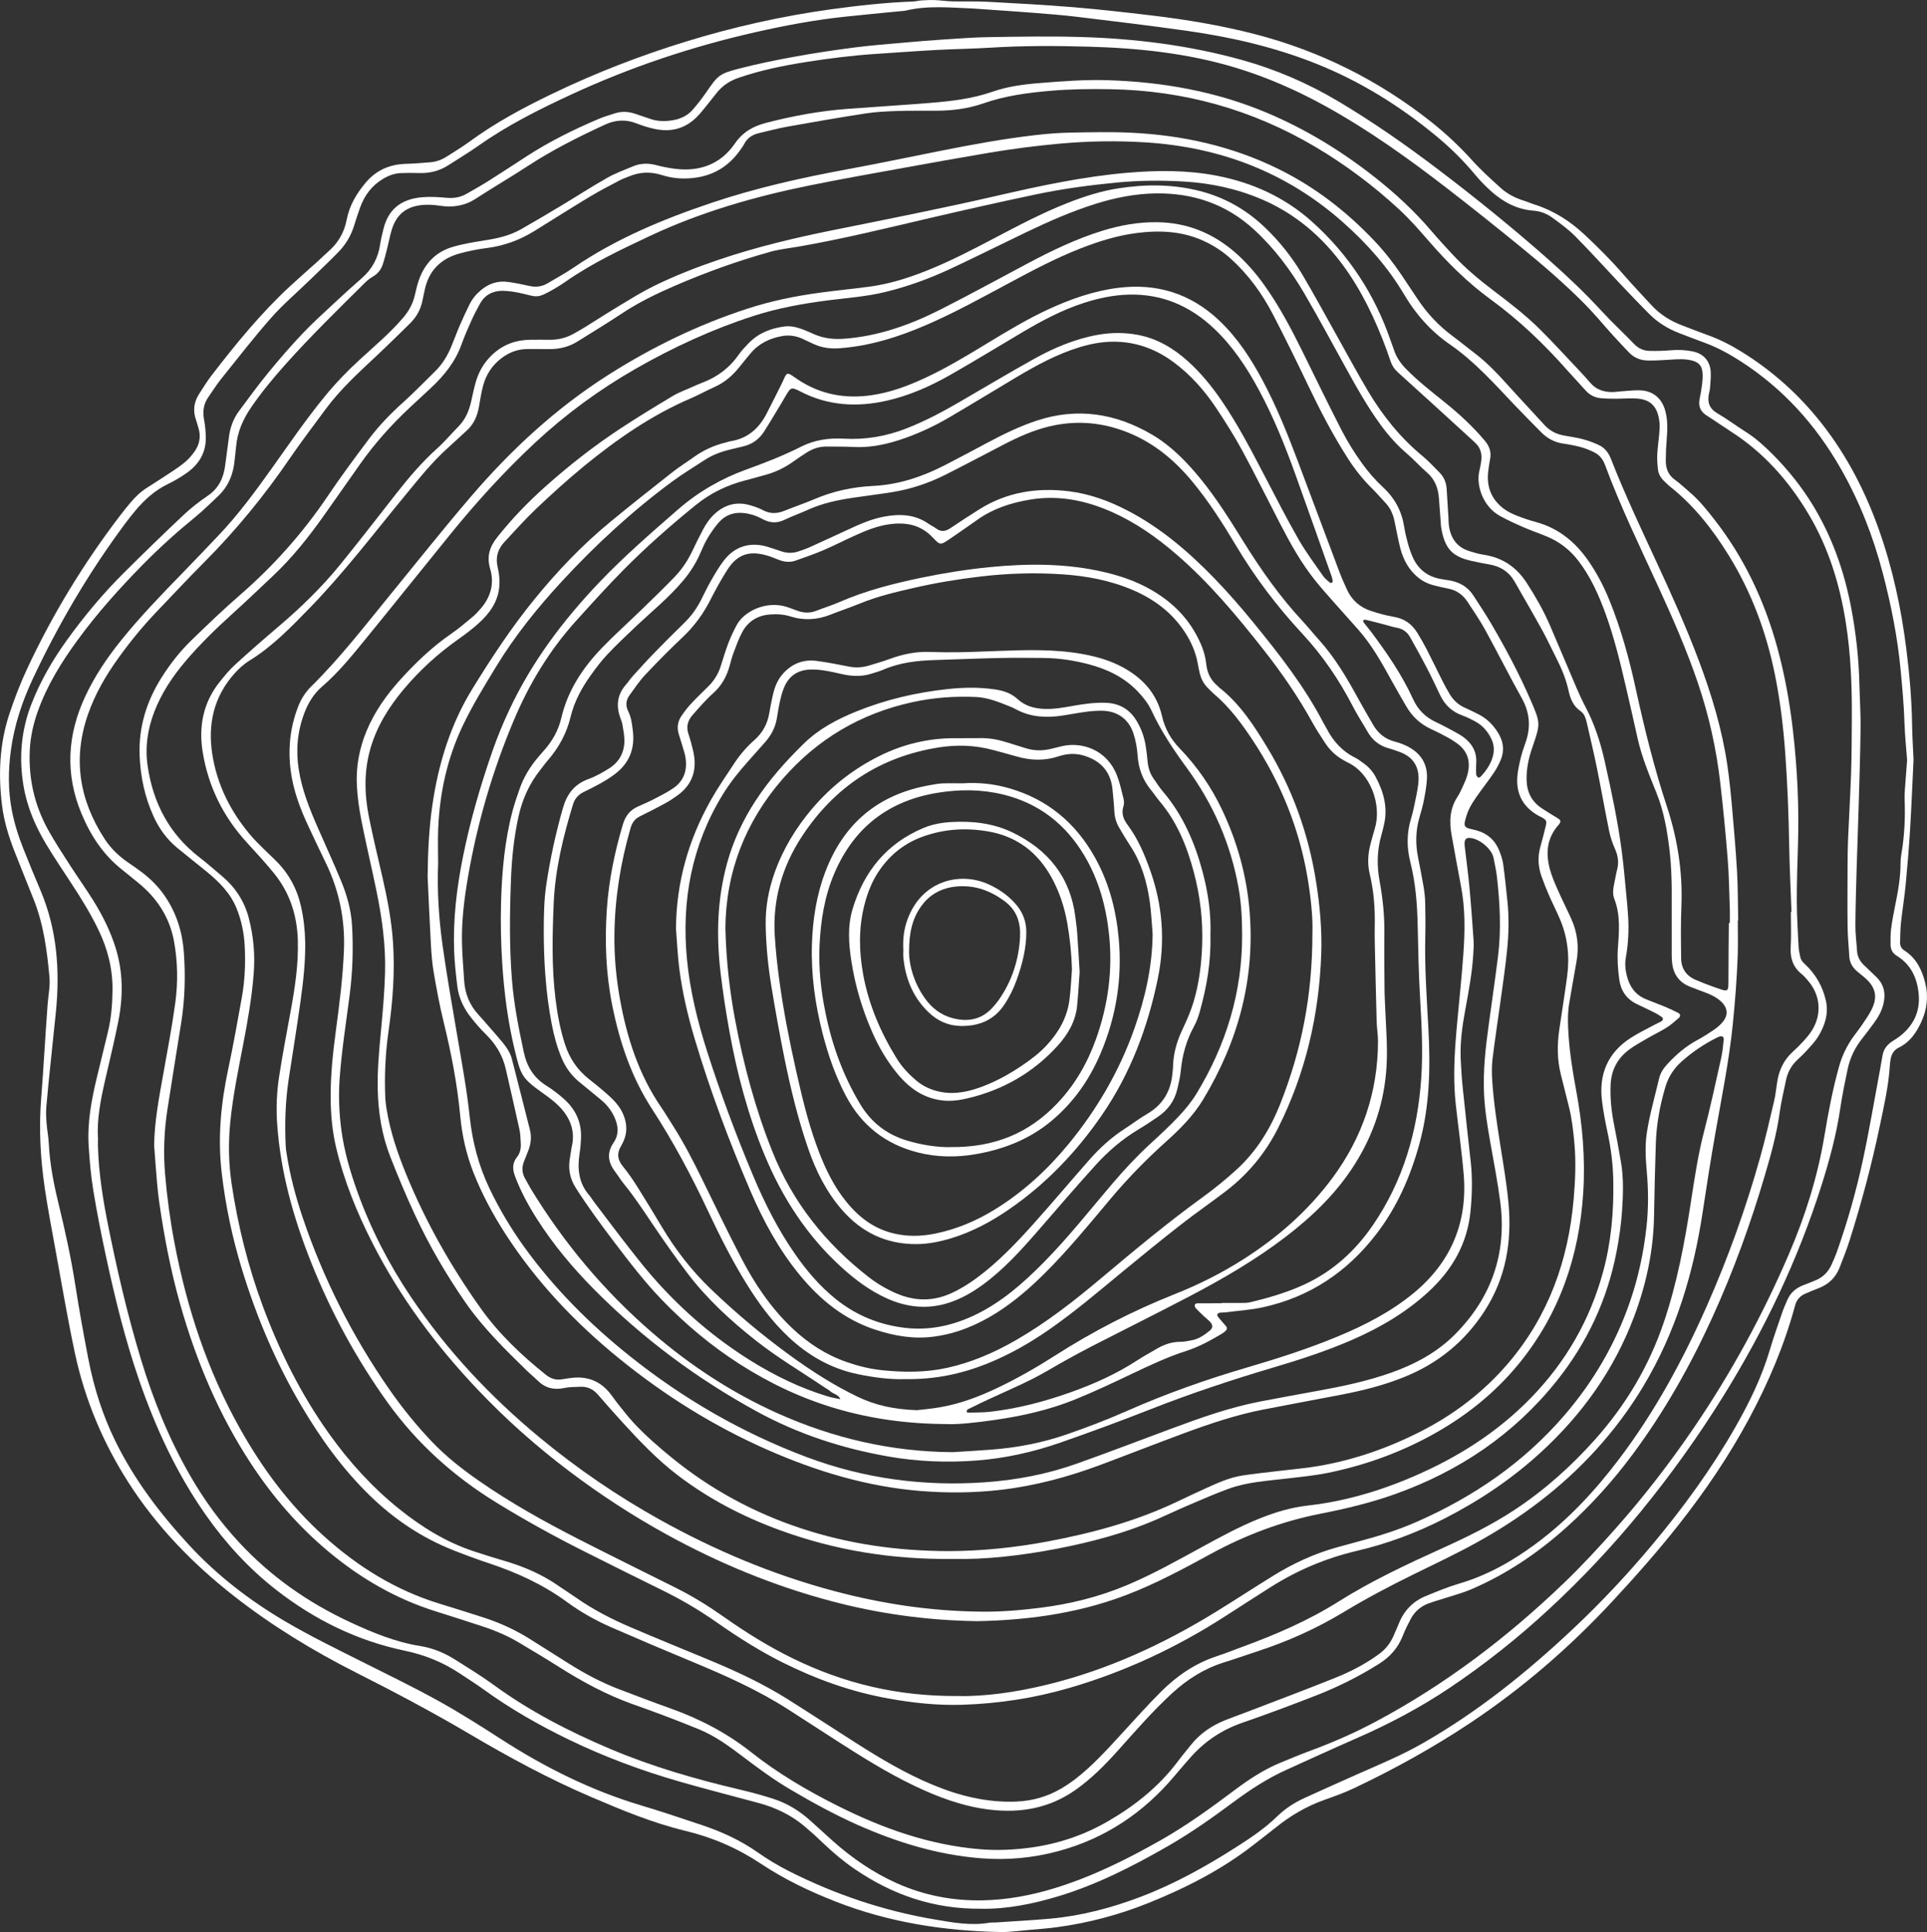
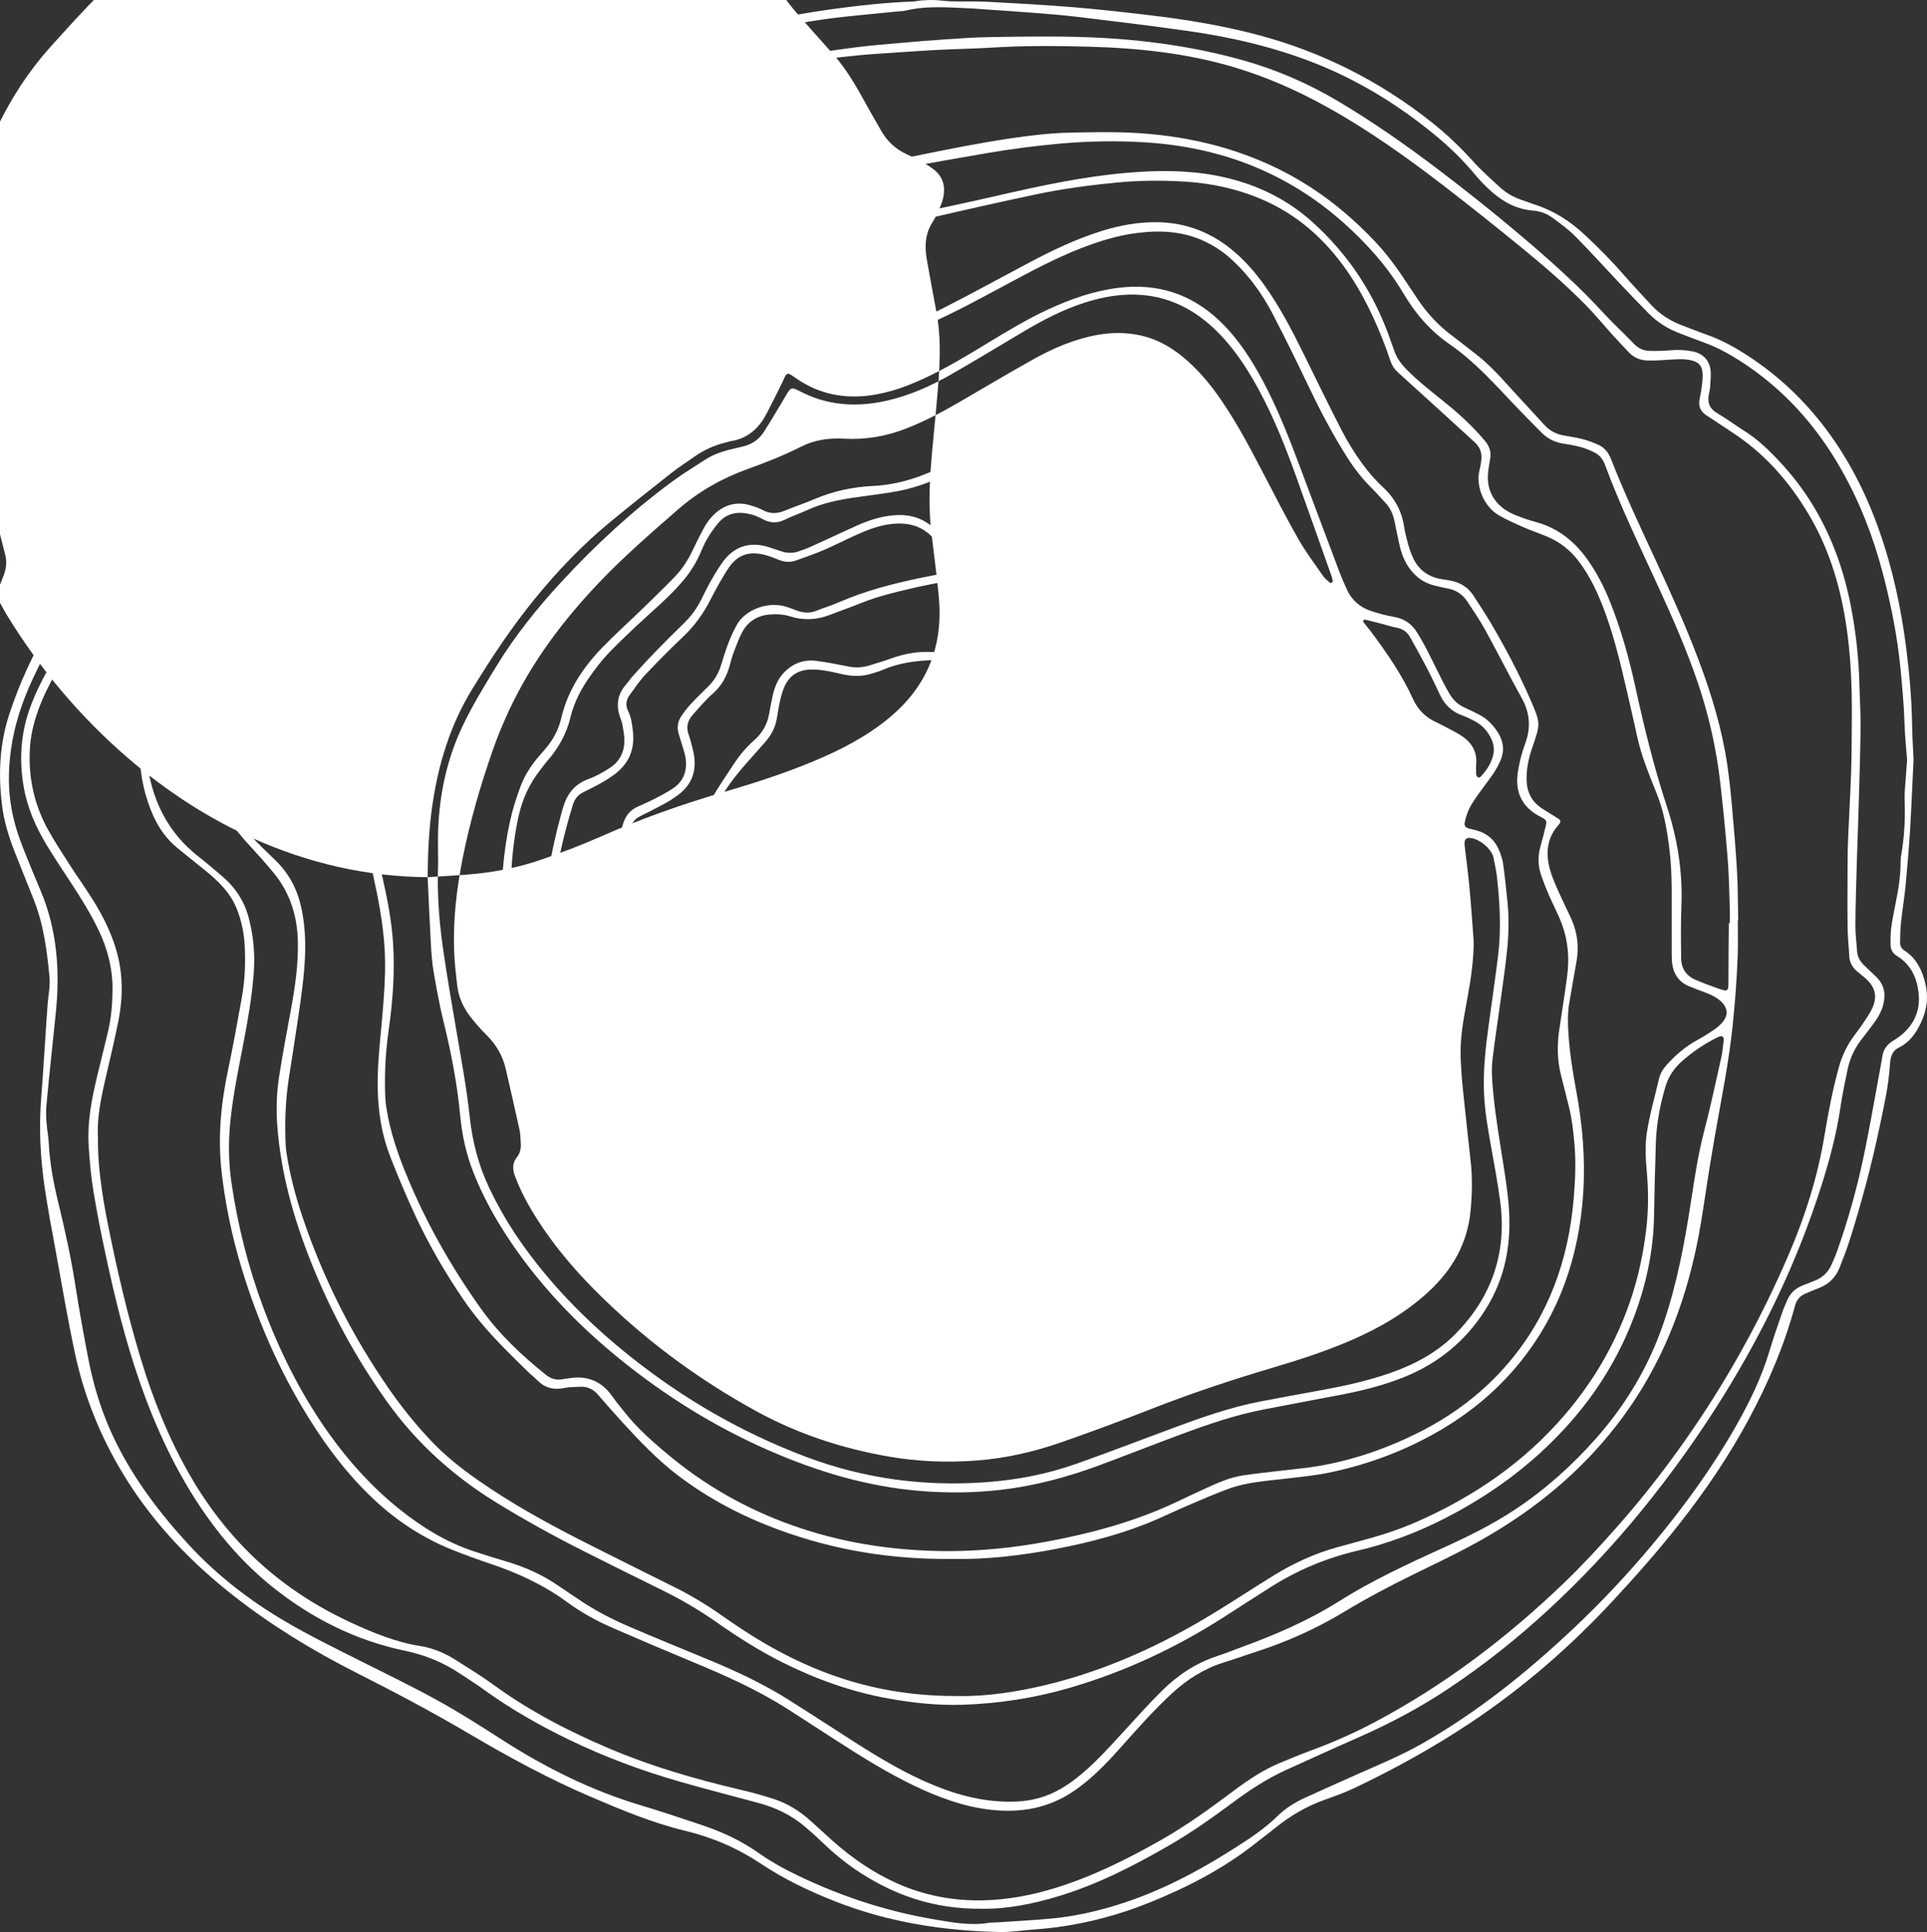
<svg xmlns="http://www.w3.org/2000/svg" id="Calque_2" data-name="Calque 2" viewBox="0 0 985.52 988.29">
  <rect x="0" y="0" width="985.52" height="988.29" fill="#333333" stroke="none" />
  <defs>
    <style>
      .cls-1 {
        fill: #fff;
        stroke-width: 0px;
      }
    </style>
  </defs>
  <g id="Calque_1-2" data-name="Calque 1">
    <path class="cls-1" d="M978.62,388.96c-.56,11.5-1.03,23.47-1.76,35.44-.58,9.47-1.36,18.93-2.27,28.37-.62,6.46-1.7,12.87-2.39,19.32-.36,3.3-.35,6.64-.45,9.97-.06,1.8.73,3.22,2.26,4.2,6.02,3.84,8.88,9.75,10.56,16.36,1.8,7.05.99,13.87-2.11,20.44-2.54,5.38-5.76,10.1-11.36,12.81-2.59,1.25-3.87,3.57-4.27,6.38-.14.99-.27,1.98-.33,2.98-.64,10.35-2.97,20.41-5.08,30.51-4.15,19.91-9.39,39.53-15.53,58.91-1.46,4.6-3.28,9.08-5,13.59-1.95,5.1-5.51,8.64-10.61,10.63-2.33.91-4.64,1.86-6.93,2.85-2.76,1.18-4.51,3.14-5.32,6.15-5.45,20.2-13.59,39.32-23.47,57.73-10.27,19.13-22.4,37.04-35.82,54.08-10.82,13.75-22.39,26.84-34.3,39.65-21.76,23.4-45.75,44.17-72.33,61.88-19.02,12.67-38.98,23.72-59.62,33.51-4.95,2.35-10.16,4.19-15.33,6.04-9.05,3.23-17.17,8.02-24.63,14.02-3.63,2.92-7.36,5.73-11.03,8.61-16.54,12.96-35.04,22.39-54.44,30.17-14.9,5.97-30.34,10.05-46.25,12.23-4.78.65-9.6,1.02-14.4,1.43-4.97.43-9.96,1.16-14.92,1.07-28.84-.56-56.98-4.96-84.02-15.53-13.4-5.23-26.29-11.4-38.26-19.36-11.93-7.94-24.82-13.53-38.72-16.87-16.76-4.03-32.58-10.65-48.36-17.4-21.47-9.2-41.95-20.31-62.05-32.17-18.94-11.18-38.37-21.45-57.99-31.38-22.04-11.15-43.08-23.97-62.55-39.23-20.99-16.45-39.35-35.36-53.8-57.92-13.08-20.42-22.33-42.45-27.4-66.11-3.8-17.74-6.78-35.65-10.06-53.5-1.89-10.32-3.86-20.63-5.38-31-2.23-15.19-3.09-30.45-1.86-45.82,1.28-16.1,2.1-32.23,3.32-48.33.35-4.64,1.36-9.25.93-13.92-1.24-13.45-2.99-26.82-8.01-39.5-3.24-8.21-6.6-16.37-9.81-24.59-2.98-7.62-5.4-15.41-6.42-23.56-1.99-15.89-1.31-31.63,3.75-46.91,2.61-7.89,5.62-15.7,9.13-23.22,12.94-27.71,28.77-53.7,47.32-78.03,1.72-2.25,3.49-4.46,5.31-6.63,2.47-2.95,5.2-5.63,8.46-7.72,3.79-2.43,7.59-4.82,11.34-7.31,2.77-1.84,5.59-3.66,8.13-5.78,1.89-1.58,3.58-3.5,5-5.52,2.52-3.57,3.34-7.58,2.05-11.87-.43-1.44-.79-2.9-1.29-4.3-1.71-4.74-1.08-9.19,1.62-13.36,2.08-3.21,4.09-6.49,6.42-9.52,12.4-16.11,25.24-31.85,40.22-45.69,4.65-4.29,9.42-8.45,14.12-12.68,1.73-1.56,3.36-3.24,5.13-4.76,5.1-4.39,8.27-9.76,9.56-16.48,1.37-7.16,5.01-13.33,9.71-18.9,5.41-6.4,12.3-9.39,20.59-9.61,4.15-.11,8.3-.47,12.45-.8,3.22-.25,6.14-1.41,8.84-3.19,3.62-2.38,7.38-4.56,10.86-7.12,13.48-9.92,28.15-17.77,43.18-24.98,21.96-10.54,44.62-19.32,67.9-26.47,24.4-7.5,49.23-13.06,74.53-16.54,13.86-1.91,27.76-3.42,41.75-3.95,1.32-.05,2.62-.45,3.95-.53,2.31-.14,4.64-.28,6.95-.19,2.98.11,5.95.59,8.93.66,5.99.14,12-.11,17.99.21,14.63.78,29.26,1.56,43.85,2.77,13.27,1.09,26.51,2.6,39.73,4.17,18.03,2.15,35.93,5.1,53.54,9.68,33.2,8.64,63.19,23.65,90.07,44.97,7.6,6.03,14.55,12.64,21.05,19.83,4.45,4.92,9.43,9.39,14.36,13.85,3.36,3.05,7.38,5.1,11.73,6.46,1.91.59,3.74,1.42,5.64,2.02,9.72,3.08,18.04,8.46,25.45,15.36,7.07,6.59,13.87,13.43,20.21,20.75,4.47,5.16,9.22,10.07,13.81,15.12,4.47,4.92,9.92,8.32,16.1,10.64,4.36,1.64,8.69,3.4,13.08,4.96,6.32,2.25,12.19,5.36,17.85,8.9,15.54,9.73,28.94,21.84,40.26,36.26,12.88,16.41,22.29,34.69,29.25,54.3,7.05,19.87,11.43,40.33,14.04,61.23,1.59,12.73,2.73,25.49,2.92,38.33.09,5.99.48,11.97.76,18.46ZM975.34,388.64c-.46-6.25-1.15-12.55-1.34-18.86-.26-9-1.12-17.93-1.95-26.88-1.57-16.79-4.84-33.26-9.09-49.54-4.9-18.77-11.89-36.74-21.53-53.63-12.77-22.37-29.54-41-51.3-54.98-5.9-3.79-12.02-7.14-18.64-9.53-4.23-1.53-8.41-3.18-12.61-4.78-5.84-2.23-11.06-5.46-15.47-9.88-5.05-5.07-9.99-10.26-14.91-15.46-7.66-8.11-15.13-16.41-22.97-24.33-3.49-3.52-7.6-6.46-11.61-9.41-2.84-2.09-6.15-3.33-9.73-3.6-8.34-.64-15.31-4.35-21.42-9.78-2.98-2.65-5.8-5.53-8.34-8.6-6.08-7.34-12.84-13.95-20.19-20.02-18.5-15.27-38.64-27.79-60.96-36.72-21.16-8.46-43.2-13.58-65.67-16.79-18.78-2.68-37.62-4.93-56.45-7.21-7.6-.92-15.24-1.5-22.87-2.11-8.96-.71-17.93-1.28-26.89-1.91-1.49-.11-2.99-.24-4.49-.3-11.3-.46-22.62-1.58-33.81,1.12-.8.19-1.65.19-2.48.27-9.77.97-19.55,1.86-29.31,2.92-15.25,1.65-30.3,4.51-45.24,7.9-32.43,7.36-63.81,17.87-93.99,31.85-16.33,7.56-32.41,15.61-47.19,26.03-5.03,3.55-10.33,6.72-15.51,10.06-4.63,3-9.7,4.25-15.19,4.04-2.99-.11-5.99-.05-8.99.03-3.42.09-6.5,1.26-9.41,3.01-5.68,3.41-9.37,8.42-11.6,14.55-1.14,3.13-2.16,6.3-3.15,9.48-1.57,5.03-4.22,9.47-7.84,13.21-4.98,5.14-10.21,10.03-15.35,15.02-6.45,6.26-13.34,12.13-19.26,18.85-8.9,10.12-17.17,20.8-25.61,31.32-2.29,2.85-4.2,6-6.32,8.99-2.58,3.62-3.13,7.55-2.27,11.88.54,2.75.75,5.6.85,8.41.29,8.01-3.33,14.13-9.7,18.64-2.98,2.11-6.16,4.01-9.45,5.59-6.76,3.26-12.18,8.08-16.91,13.78-1.81,2.18-3.58,4.39-5.26,6.67-18.44,24.82-34.03,51.33-47.16,79.31-5.48,11.69-9.47,23.81-11.21,36.64-1.37,10.13-1.45,20.22.44,30.31,1.29,6.91,3.42,13.56,6,20.07,2.83,7.12,5.75,14.2,8.74,21.26,8.48,20.02,9.97,40.92,7.84,62.27-.78,7.78-1.63,15.56-2.43,23.34-.84,8.28-1.73,16.55-2.44,24.84-.24,2.79-.11,5.64.1,8.45.26,3.48.97,6.94,1.15,10.42.5,10.2,2.39,20.16,4.79,30.04,3.42,14.08,6.56,28.21,8.78,42.54,1.96,12.66,4.26,25.28,6.69,37.87,2.82,14.61,7.29,28.71,13.89,42.1,9.65,19.61,22.72,36.82,37.45,52.8,14.32,15.54,30.89,28.34,49.08,39.07,12.64,7.45,25.81,13.88,38.91,20.46,13.25,6.65,26.6,13.11,39.57,20.28,11.06,6.12,21.77,12.93,32.4,19.78,22.25,14.33,45.69,26.04,71.11,33.66,10.53,3.15,20.95,6.65,31.37,10.15,10.14,3.4,19.78,7.81,28.61,14.02,5.02,3.54,10.35,6.72,15.83,9.5,23.63,11.96,48.5,20.35,74.64,24.76,9.17,1.54,18.39,3.3,27.79,1.68,1.14-.2,2.33-.08,3.49-.16,9.3-.63,18.61-1.11,27.89-1.95,16.03-1.46,31.45-5.56,46.46-11.29,17.2-6.57,33.18-15.48,48.64-25.37,7.3-4.67,14.49-9.46,20.74-15.57,4.19-4.1,9.11-7.26,14.48-9.67,9.11-4.1,18.19-8.27,27.34-12.29,10.97-4.83,22.05-9.44,32.49-15.4,28.39-16.2,53.64-36.53,77.35-58.87,14.44-13.6,27.97-28.07,40.68-43.31,15.61-18.71,29.9-38.34,42.01-59.52,7.21-12.61,13.54-25.6,17.69-39.6,1.89-6.38,4.13-12.67,6.28-18.97.75-2.2,1.71-4.34,2.62-6.48,1.52-3.54,4.12-6.01,7.68-7.46,2.16-.88,4.33-1.74,6.5-2.58,3.93-1.53,6.72-4.26,8.45-8.06,1.03-2.27,2.04-4.56,2.87-6.92,5.39-15.25,9.8-30.81,13.19-46.6,3.36-15.62,5.99-31.4,8.93-47.11.4-2.13.76-4.26,1.12-6.39.54-3.15,2.23-5.5,4.88-7.23,1.4-.91,2.82-1.78,4.13-2.81,6.79-5.31,10.2-12.43,9.54-20.91-.64-8.23-3.73-15.54-11.27-20.13-2.2-1.34-3.18-3.37-3.17-5.87.01-2.66-.04-5.35.3-7.97.51-3.96,1.27-7.89,2.06-11.81,1.45-7.19,2.79-14.38,2.76-21.76,0-1.49.14-3,.4-4.47,1.63-9.39,2.07-18.85,1.67-28.36-.06-1.49.03-3,.13-4.49.37-5.14.77-10.28,1.17-15.52Z" />
    <path class="cls-1" d="M501.97,976.38c-24.5.26-45.54-7.13-64.75-20.23-5.79-3.95-11.15-8.43-16.2-13.3-3.11-3.01-6.33-5.92-9.64-8.7-6.87-5.78-14.81-9.53-23.44-11.87-13.34-3.61-26.74-7.02-40.02-10.83-19.56-5.61-38.58-12.67-56.94-21.55-15.34-7.42-30.05-15.82-43.84-25.83-3.77-2.74-7.75-5.19-11.62-7.8-8.68-5.85-18.2-9.72-28.41-11.86-24.43-5.11-46.22-15.82-65.82-31.1-14.03-10.93-25.91-23.92-36.11-38.47-14.85-21.18-25.57-44.38-33.99-68.74-7.14-20.66-12.34-41.84-16.93-63.17-2.42-11.23-4.66-22.5-6.52-33.83-1.24-7.54-1.9-15.19-2.39-22.83-.76-11.92,1.41-23.55,4.18-35.09,1.86-7.77,3.79-15.53,5.66-23.3,1.68-7,2.27-14.1,2.35-21.3.13-10.9-2.45-21.1-7.15-30.85-3.99-8.27-8.8-16.06-13.82-23.73-4.29-6.55-8.66-13.05-12.71-19.74-5.64-9.32-9.95-19.22-11.8-30.06-2.43-14.26-1.34-28.18,3.89-41.74,4.58-11.9,10.91-22.82,18.34-33.13,8.78-12.18,18.38-23.69,29.02-34.28,10.03-9.98,20.18-19.85,30.48-29.55,3.86-3.64,8.11-6.94,12.5-9.93,5.57-3.81,8.06-9.09,8.86-15.5.6-4.79,1.33-9.56,1.91-14.35.59-4.91,2.22-9.44,5.13-13.39,4.93-6.7,9.87-13.42,15.14-19.85,5.59-6.82,11.38-13.51,17.44-19.91,5.26-5.55,10.98-10.67,16.57-15.89,4.5-4.2,9.06-8.36,13.7-12.4,5.27-4.58,8.32-10.27,9.35-17.16.39-2.63,1.05-5.22,1.67-7.81,2.3-9.52,8.28-15.46,19.98-16.43,4.12-.34,8.33-.05,12.47.31,3.63.31,6.98-.26,10.1-2.04,3.91-2.22,7.82-4.45,11.62-6.85,6.48-4.09,12.87-8.32,19.3-12.48,11.65-7.53,24.03-13.64,36.78-19.04,2.6-1.1,5.34-1.88,8.03-2.76,3.44-1.13,6.89-.99,10.31.13,2.69.88,5.37,1.79,8.05,2.72,3.73,1.29,7.56,1.28,11.36.64,3.85-.64,7.41-2.22,10.03-5.19,2.52-2.86,4.88-5.89,7.05-9.03,5.96-8.64,6.57-9.54,16.74-12.17,9.66-2.5,19.47-4.48,29.29-6.26,9.99-1.82,20.04-3.3,30.11-4.6,8.25-1.07,16.56-1.69,24.85-2.43,6.8-.61,13.6-1.18,20.41-1.62,7.97-.52,15.95-1.13,23.94-1.24,15.15-.22,30.32-.48,45.47-.06,28.21.77,56.09,4.21,83.36,11.81,17.27,4.82,33.56,11.88,48.98,21.03,17.93,10.65,34.96,22.58,51.55,35.19,19.23,14.62,38.01,29.81,56.09,45.82,9.46,8.38,18.67,17.08,27.24,26.42,5.29,5.76,11.08,11.07,16.49,16.72,2.24,2.34,4.87,3.52,7.95,3.59,3.65.08,7.33,0,10.97-.32,3.69-.31,7.32-.16,10.94.56,5.68,1.12,9.11,4.92,9.39,10.68.13,2.64-.17,5.32-.35,7.97-.07.99-.34,1.97-.55,2.94-.92,4.36.11,7.66,4.27,10.09,5.03,2.93,9.7,6.45,14.63,9.57,5.11,3.24,9.55,7.29,13.76,11.53,7.89,7.93,14.85,16.63,20.66,26.24,9.78,16.16,15.9,33.68,19.41,52.16,2.46,12.94,3.9,26,4.2,39.18.17,7.49.69,14.98.6,22.46-.15,13.48-.61,26.97-.99,40.45-.28,9.98-.69,19.97-.98,29.95-.29,10.15-.61,20.3-.68,30.45-.03,4.31.59,8.63.83,12.94.17,3.01,1.48,5.41,3.62,7.43,2.06,1.94,4.09,3.91,6.14,5.87,4.17,3.98,5.05,8.82,3.67,14.22-.88,3.43-2.59,6.49-4.68,9.32-1.97,2.68-3.95,5.36-6.03,7.97-3.71,4.65-6.25,9.86-7.48,15.64-1.41,6.67-2.8,13.37-3.79,20.11-2,13.56-5.57,26.74-9.7,39.75-12.07,37.98-29.11,73.66-50.12,107.49-12.76,20.55-26.79,40.18-42.09,58.91-14.56,17.83-30.29,34.58-47.18,50.2-15.91,14.72-32.84,28.18-50.88,40.26-15.14,10.14-31.17,18.57-47.84,25.85-11.9,5.2-23.7,10.64-35.53,15.99-9.76,4.42-18.66,10.26-27.24,16.63-10.83,8.05-21.85,15.82-33.58,22.54-17.81,10.21-36.03,19.53-55.77,25.49-13.13,3.97-26.49,6.61-39.25,6.38ZM50.13,581.91c-.35,12.1,1.91,28.42,4.57,41.9,4.74,24.02,10.21,47.88,17.32,71.33,6.3,20.79,14.36,40.83,25.22,59.7,7.09,12.32,15.4,23.75,25.06,34.17,16.18,17.46,35.33,30.85,56.86,40.84,11.49,5.34,23.2,10.15,35.84,12.17,6.53,1.04,12.48,3.58,18.01,7.09,6.61,4.19,13.31,8.28,19.62,12.88,18.42,13.44,38.51,23.77,59.43,32.63,21.39,9.06,43.6,15.46,66.17,20.78,5.83,1.37,11.63,2.94,17.32,4.78,7.22,2.33,13.57,6.28,19.18,11.41,3.69,3.37,7.38,6.73,11.11,10.06,9.89,8.81,20.67,16.25,32.8,21.68,14.08,6.31,28.91,9.1,44.23,8.75,12.19-.27,24.15-2.48,35.86-6.02,19.42-5.87,37.42-14.83,54.99-24.8,13.22-7.5,25.47-16.4,37.6-25.5,7.34-5.51,14.98-10.56,23.52-14.08,5.23-2.16,10.46-4.34,15.77-6.3,11.27-4.16,22.22-8.99,32.83-14.64,35.7-19,67.54-43.23,96.61-71.2,9.25-8.89,17.93-18.32,26.44-27.92,14.39-16.23,27.59-33.36,39.79-51.28,19.08-28.03,35.23-57.67,48.61-88.84,8.38-19.53,14.71-39.6,18.19-60.6,1.96-11.81,4.2-23.6,7.42-35.18,1.59-5.72,4.06-10.89,7.54-15.65,1.28-1.75,2.62-3.45,3.84-5.24,1.6-2.34,3.23-4.66,4.62-7.12,4.15-7.31,3.1-12.77-3.35-18.04-1.16-.95-2.33-1.89-3.47-2.86-2.38-2.05-3.77-4.57-3.93-7.78-.23-4.82-.79-9.63-.84-14.45-.13-10.66-.06-21.32-.02-31.98.02-4.5.07-9,.26-13.49.48-11.31,1.17-22.61,1.55-33.92.3-8.99.3-17.99.37-26.98.13-16.83-.49-33.61-3.16-50.28-3.12-19.44-8.87-37.96-18.96-54.92-10.08-16.96-22.89-31.47-39.66-42.22-4.21-2.7-8.28-5.6-12.5-8.27-3.25-2.06-4.31-4.85-3.55-8.54.51-2.44.95-4.91,1.24-7.39.23-1.97.4-4,.22-5.97-.33-3.62-1.94-5.31-5.45-6.22-3.78-.97-7.6-.64-11.43-.39-3.65.24-7.31.45-10.97.41-3.8-.04-7.18-1.37-9.84-4.2-2.74-2.91-5.5-5.8-8.18-8.76-4.8-5.31-9.34-10.88-14.37-15.95-10.55-10.66-21.95-20.41-33.57-29.88-12.14-9.89-24.37-19.66-36.75-29.23-19.78-15.28-40.09-29.84-62.01-41.96-14.76-8.16-30.11-14.95-46.29-19.84-24.44-7.38-49.57-10.02-74.93-10.72-16.81-.47-33.63-.55-50.45.51-9.14.57-18.3.67-27.44,1.16-10.14.55-20.26,1.32-30.39,1.97-12.3.8-24.52,2.31-36.69,4.25-11.52,1.84-22.92,4.17-34.01,7.95-4.41,1.5-8.11,3.83-11.05,7.37-1.7,2.05-3.28,4.19-4.97,6.25-1.79,2.19-3.51,4.45-5.5,6.46-6,6.06-13.32,7.93-21.55,6.17-3.08-.66-6.14-1.59-9.07-2.76-5.61-2.23-10.91-1.99-16.42.56-13.47,6.22-26.7,12.85-39.16,20.97-8.93,5.82-18.13,11.21-27.08,17-5.66,3.66-11.67,4.48-18.17,3.5-2.62-.4-5.32-.6-7.96-.45-8.64.51-14.08,4.42-16.62,12.64-.98,3.18-1.56,6.47-2.38,9.7-.7,2.74-1.37,5.49-2.27,8.17-.86,2.58-2.45,4.66-4.89,6.1-1.56.92-3.04,2.07-4.33,3.35-13.7,13.62-27.55,27.11-40.42,41.53-6.32,7.08-12.39,14.37-17.75,22.24-4.11,6.05-6.94,12.49-7.58,19.83-.19,2.15-.53,4.3-.7,6.45-.6,7.41-3.11,13.94-8.64,19.1-3.77,3.52-7.42,7.19-11.41,10.45-9.43,7.69-18.45,15.8-26.99,24.49-11.92,12.14-23.26,24.77-33.3,38.51-8.28,11.34-15.66,23.19-20.39,36.52-2.3,6.47-3.8,13.11-4.11,19.99-.66,14.31,2.37,27.85,9.25,40.39,3.52,6.41,7.59,12.53,11.54,18.69,3.78,5.88,7.87,11.57,11.57,17.5,4.77,7.65,8.81,15.68,11.52,24.32,3.88,12.38,3.91,24.97,1.43,37.55-2.03,10.29-4.56,20.48-6.88,30.7-2.22,9.76-4.11,19.56-3.57,28.88Z" />
-     <path class="cls-1" d="M78.82,586.03c.18-12.43,2.52-24.53,4.69-36.66,2.16-12.13,4.49-24.24,6.14-36.43,1.41-10.42,1.25-20.92-.64-31.35-2.28-12.58-8.88-22.45-18.73-30.35-2.6-2.08-5.14-4.24-7.76-6.3-9.69-7.63-16.19-17.55-20.87-28.81-8.44-20.32-7.23-40.3,2-60.02,4.83-10.32,11.15-19.7,18.28-28.55,9.62-11.95,20.25-22.99,30.94-33.97,6.27-6.44,12.46-12.97,18.67-19.48,10.27-10.76,19.03-22.71,27.64-34.79,8.8-12.34,17.33-24.87,26.96-36.6,5.5-6.71,11.47-12.93,17.88-18.8,7.6-6.97,15.53-13.61,22.26-21.52,2.89-3.4,4.89-7.1,5.88-11.41.53-2.27,1.02-4.56,1.74-6.77,2.84-8.81,8.45-15.18,17.4-17.85,5.55-1.66,11.35-2.59,17.09-3.49,6.31-.98,12.45-2.43,18.03-5.59,6.95-3.94,13.82-8.03,20.67-12.14,7.85-4.71,15.54-9.71,23.51-14.22,4.18-2.36,8.76-4.02,13.21-5.88,3.82-1.59,7.73-1.65,11.75-.6,3.05.8,6.17,1.44,9.3,1.85,12.8,1.7,23.62-2.17,30.99-12.9,4.13-6.01,9.51-8.9,16.18-10.62,13.58-3.51,27.31-6.03,41.3-7.08,14.11-1.06,28.24-1.92,42.34-3.06,10.79-.88,21.53-2.1,31.87-5.71,7.74-2.7,15.82-3.77,24-4.43,11.63-.94,23.25-1.84,34.91-1.48,28.21.88,55.63,5.73,81.74,16.78,19.76,8.36,37.89,19.46,54.74,32.72,10.63,8.37,20.51,17.51,29.29,27.82,3.35,3.93,6.86,7.72,10.36,11.51,6.34,6.88,13.46,12.91,20.9,18.55,8.37,6.34,16.71,12.74,24.16,20.14,6.85,6.8,13.35,13.95,19.99,20.97,1.94,2.06,3.84,4.16,5.69,6.31,2.93,3.43,6.76,4.72,11.11,4.74,1.66,0,3.31-.29,4.97-.4,2.99-.2,5.98-.56,8.96-.51,6.85.11,11.57,3.94,13.34,10.62,1.26,4.74,1.11,9.55.7,14.39-.31,3.64-.47,7.31-.48,10.97-.01,4.01,1.27,7.42,4.79,9.89,2.58,1.81,4.85,4.06,7.27,6.1,5,4.22,9.05,9.32,13.03,14.44,15.03,19.34,25.26,41.06,31.78,64.59,3.92,14.15,6.51,28.55,8.18,43.14,2.2,19.22,3.16,38.49,2.57,57.83-.3,9.82-.63,19.64-.6,29.46.02,7.82.53,15.64.92,23.45.08,1.65.53,3.28.83,4.91.28,1.54,1.18,2.64,2.34,3.7,5.53,5.11,9.15,11.44,10.78,18.73,1.5,6.69-.55,12.89-4.07,18.55-1.48,2.38-3.47,4.46-5.36,6.57-1.55,1.74-3.23,3.37-4.95,4.94-3.19,2.92-5.18,6.48-6.04,10.69-1.13,5.55-2.48,11.06-3.25,16.66-1.47,10.61-4.3,20.87-7.3,31.1-7.36,25.13-16.26,49.7-27.12,73.54-11.22,24.63-24.47,48.09-40.61,69.86-9.95,13.42-21.06,25.82-33.45,37.02-14.81,13.38-31.15,24.49-49.58,32.33-3.97,1.69-8.19,2.79-12.3,4.13-3.01.98-6.07,1.81-9.04,2.89-4.06,1.48-7.22,4.16-9.25,7.98-1.48,2.79-2.9,5.64-4.05,8.58-2.4,6.13-6.39,10.73-11.97,14.26-10.18,6.44-20.88,11.82-32.07,16.19-12.56,4.91-25.2,9.65-37.95,14.05-10.53,3.64-19.36,9.54-26.67,17.84-2.64,3-5.27,6.01-7.83,9.08-15.96,19.07-35.71,32.36-59.8,38.82-12.94,3.47-26.11,4.69-39.58,3.61-22.23-1.77-43.09-8.21-63.3-17.23-11.73-5.23-22.96-11.4-34.02-17.92-8.49-5-16.4-10.82-24.23-16.76-7.04-5.35-14.16-10.59-22.4-13.99-6.16-2.54-12.37-4.95-18.6-7.31-5.14-1.95-10.32-3.78-15.5-5.63-13.57-4.85-26.12-11.69-38.24-19.4-6.46-4.11-13.07-8-19.63-11.94-5.88-3.53-12.16-6.21-18.66-8.36-8.07-2.66-16.16-5.24-24.26-7.79-20.15-6.34-38.06-16.7-54.25-30.14-15.77-13.08-28.99-28.41-40.2-45.52-16.5-25.17-27.97-52.56-36.13-81.43-4.81-17.02-8.15-34.34-10.67-51.83-.52-3.62-.9-7.27-1.22-10.92-.53-6.13-.95-12.27-1.42-18.41ZM915.85,466.5c.12,0,.25,0,.37,0-.41-11.32-.99-22.63-1.18-33.95-.27-15.65-.87-31.28-1.99-46.9-.98-13.64-2.59-27.17-5.31-40.57-4.41-21.74-12-42.26-23.73-61.16-8.13-13.1-17.51-25.14-29.67-34.82-1.17-.93-2.21-2.02-3.3-3.05-1.76-1.66-2.9-3.69-3.14-6.09-.25-2.47-.47-4.97-.34-7.44.19-3.65.75-7.28,1.04-10.93.16-1.99.31-4.02.06-5.98-.98-7.74-4.51-11.46-12.26-11.8-3.32-.15-6.66.15-9.99.15-2.65,0-5.32-.03-7.95-.3-3.1-.31-5.65-1.78-7.74-4.14-3.09-3.49-6.32-6.86-9.41-10.35-11.73-13.26-24.46-25.45-38.8-35.89-12.05-8.78-22.51-19.22-32.23-30.47-4.68-5.41-9.45-10.81-14.69-15.66-13.12-12.12-27.36-22.82-42.75-31.94-32.39-19.2-67.44-28.97-105.05-29.58-10.32-.17-20.63-.06-30.95.85-11.5,1.01-22.83,2.52-33.76,6.35-7.79,2.73-15.84,3.77-24.06,3.81-6.83.03-13.66-.08-20.49.15-5.32.18-10.67.44-15.92,1.25-13.32,2.06-26.61,4.37-39.88,6.74-4.91.88-9.74,2.2-14.61,3.33-3.22.75-5.81,2.36-7.43,5.39-.78,1.46-1.77,2.82-2.77,4.16-5.54,7.43-12.82,11.9-22.08,13.22-5.89.84-11.69.48-17.28-1.31-5.86-1.88-11.44-1.63-17.03.74-1.53.65-3.14,1.16-4.6,1.94-5.14,2.73-10.35,5.38-15.33,8.39-9.56,5.76-18.97,11.76-28.46,17.63-7.47,4.62-15.53,7.52-24.29,8.63-4.61.58-9.21,1.52-13.7,2.74-9.88,2.68-16.09,9.01-18.05,19.23-.28,1.47-.68,2.92-.94,4.4-.86,4.74-3.04,8.8-6.46,12.16-5.59,5.48-11.16,10.98-16.86,16.33-9.35,8.78-18.86,17.4-26.5,27.81-6.11,8.32-12.4,16.52-18.22,25.05-12.9,18.9-27.32,36.52-43.46,52.75-8.34,8.38-16.42,17.02-24.58,25.57-7.14,7.48-13.67,15.48-19.69,23.88-6.33,8.84-11.76,18.18-15.36,28.49-7.94,22.72-4.49,43.94,8.5,63.87,3.23,4.96,7.44,8.94,12.32,12.25,2.48,1.68,4.95,3.39,7.32,5.23,4.23,3.29,7.94,7.07,11.01,11.51,6.04,8.74,9.1,18.56,9.85,28.99.86,11.97.54,23.97-1.34,35.87-2.35,14.8-4.77,29.58-7.05,44.39-1.68,10.9-2.15,21.9-1.24,32.88.99,11.78,2.56,23.49,4.76,35.12,6.33,33.46,16.82,65.46,33.53,95.25,11.56,20.61,25.49,39.39,43.15,55.28,17.32,15.59,36.68,27.59,59.08,34.43,7.49,2.28,14.95,4.63,22.4,7.04,8.27,2.68,16.14,6.26,23.52,10.89,6.49,4.07,12.96,8.17,19.44,12.27,8.32,5.27,16.95,9.95,26.17,13.46,8.72,3.31,17.42,6.67,26.21,9.78,15.03,5.34,28.99,12.57,41.54,22.51,13.64,10.8,28.57,19.56,44.08,27.35,23.1,11.6,47.11,20.16,73.13,22.28,8.87.72,17.65.29,26.4-.95,13.84-1.96,26.88-6.42,38.97-13.44,13.81-8.01,26.1-17.84,35.73-30.74,2.09-2.8,4.35-5.47,6.53-8.21,4.69-5.88,10.69-9.96,17.62-12.72,3.56-1.42,7.17-2.69,10.75-4.06,15.08-5.79,30.21-11.46,45.2-17.47,8.04-3.22,15.76-7.17,22.78-12.36,3.31-2.45,5.72-5.53,7.34-9.29.92-2.14,1.89-4.26,2.76-6.43,2.63-6.52,7.21-11.18,13.67-13.84,5.69-2.34,11.41-4.71,17.3-6.45,14.28-4.2,26.93-11.39,38.81-20.16,16.5-12.17,30.29-27.01,42.62-43.28,18.31-24.17,32.69-50.6,44.92-78.26,10.93-24.71,20.04-50.1,27.34-76.11,2.7-9.61,4.92-19.35,7.2-29.07.8-3.39,1.08-6.91,1.67-10.35,1-5.75,3.44-10.74,7.82-14.72,1.97-1.79,3.88-3.67,5.66-5.65,1.55-1.72,3.08-3.53,4.29-5.5,5.02-8.16,4.22-17.77-1.99-25.08-1.08-1.27-2.17-2.57-3.45-3.61-4.39-3.57-5.87-8.11-5.54-13.7.35-5.98.08-11.99.08-17.98Z" />
    <path class="cls-1" d="M888.75,470.84c0,6,.18,12-.04,17.99-.43,11.81-1.34,23.59-2.54,35.36-1.89,18.59-5.62,36.86-8.84,55.22-2.36,13.44-4.49,26.93-6.51,40.43-4.74,31.61-13.85,61.71-30.39,89.28-6.96,11.6-15.01,22.39-24.12,32.42-17.78,19.57-38.63,35.18-61.7,47.85-10.35,5.69-21.06,10.74-31.68,15.95-12.12,5.95-24.06,12.24-35.6,19.22-14.04,8.5-28.89,15.15-44.48,20.22-5.54,1.8-11.03,3.78-16.6,5.5-10.24,3.16-19.04,8.71-26.85,15.91-9.82,9.04-18.57,19.1-27.45,29.03-6.67,7.46-13.67,14.57-21.9,20.37-13.21,9.32-27.93,11.97-43.72,10.12-13.75-1.61-26.51-6.37-38.88-12.3-14-6.71-27.11-14.97-40.14-23.36-8.12-5.23-16.21-10.51-24.35-15.72-15.36-9.83-31.92-17.23-48.71-24.2-13.84-5.74-27.64-11.6-41.38-17.59-8.11-3.54-15.83-7.87-22.97-13.1-12.1-8.86-25.5-15-39.65-19.71-6.16-2.05-12.26-4.3-18.3-6.69-16.17-6.38-30.32-15.85-42.78-27.98-13.97-13.59-25.2-29.23-35.06-45.94-13.1-22.21-23.07-45.79-30.55-70.43-4.85-15.96-8.26-32.25-10.19-48.84-2.09-17.91-.38-35.53,3.37-53.08,2.57-12.04,4.7-24.18,6.9-36.31,1.61-8.89,1.99-17.88,1.49-26.88-.36-6.51-1.67-12.85-4.15-18.94-3.19-7.85-8.94-13.55-15.29-18.77-5.02-4.12-10.16-8.1-15.16-12.24-5.21-4.33-9.11-9.72-11.92-15.84-4.57-9.98-6.81-20.57-7.21-31.46-.53-14.4,3.56-27.62,11.24-39.78,4.38-6.93,9.41-13.37,15.29-19.06,8.13-7.87,16.3-15.74,24.84-23.16,17.21-14.95,32.19-31.79,44.93-50.7,6.7-9.94,13.85-19.58,21.05-29.16,5.11-6.79,11.02-12.89,17.36-18.59,5.69-5.12,11.02-10.64,16.49-16.01,3.62-3.56,6.2-7.82,8.14-12.47,1.54-3.69,2.9-7.45,4.48-11.12,1.51-3.52,3.17-6.97,4.83-10.42,1.4-2.89,3.42-5.33,5.86-7.39,4.01-3.39,8.66-4.98,13.9-4.25,3.62.51,7.23,1.2,10.8,2.03,3.44.8,6.6.39,9.6-1.42,4.28-2.58,8.72-4.93,12.83-7.74,21.95-14.99,46.2-25.06,71.23-33.45,22.47-7.53,45.53-12.69,68.81-17,15.88-2.94,31.7-6.23,47.54-9.4,16.33-3.26,32.71-6.28,49.26-8.17,5.78-.66,11.61-1.12,17.43-1.23,10.32-.19,20.67-.45,30.98.04,26.39,1.25,51.79,6.85,75.62,18.61,18.74,9.24,34.96,21.85,49.27,37.02,5.05,5.35,9.52,11.13,13.63,17.21,2.71,4,5.38,8.02,8.04,12.06,4.91,7.44,10.89,13.85,18.08,19.16,3.88,2.87,7.6,5.96,11.45,8.88,6.53,4.97,12.06,10.96,17.53,17.03,5.91,6.56,11.99,12.95,17.91,19.5,2.7,2.98,5.97,4.7,9.87,5.41,3.28.59,6.59,1.06,9.8,1.9,2.72.71,5.39,1.7,7.94,2.87,3.15,1.43,5.15,3.89,6.45,7.22,6.98,17.85,15.16,35.17,23.21,52.56,7.7,16.63,15.23,33.33,21.68,50.49,6.58,17.5,11.97,35.34,14.67,53.89,1.03,7.08,1.74,14.21,2.37,21.33.97,10.94,1.93,21.89,2.55,32.85.47,8.31.41,16.65.59,24.97-.08,0-.16,0-.24,0ZM884.2,472.13c.16,0,.33,0,.49,0,0-2.33.07-4.66-.01-6.99-.31-8.49-.4-16.99-1.07-25.45-1.02-12.94-2.29-25.86-3.76-38.76-2-17.59-5.8-34.81-11.5-51.59-5.63-16.58-12.63-32.61-19.92-48.51-9.58-20.89-19.64-41.57-27.63-63.15-1.04-2.81-2.81-4.96-5.42-6.27-2.22-1.11-4.56-2.06-6.95-2.71-2.88-.79-5.85-1.33-8.81-1.76-4.46-.65-8.22-2.58-11.36-5.77-4.43-4.51-8.92-8.98-13.28-13.57-10.55-11.1-20.7-22.6-33.44-31.4-9.74-6.72-17.44-15.41-23.46-25.59-8.31-14.04-18.99-26.02-31.17-36.84-28.95-25.71-63.06-38.59-101.32-40.96-14.45-.89-28.95-.65-43.43.65-12.28,1.11-24.49,2.68-36.64,4.74-14.61,2.47-29.2,5.08-43.78,7.74-15.89,2.89-31.8,5.69-47.63,8.91-28.15,5.72-55.66,13.58-81.74,25.86-14.77,6.95-29.55,13.91-43.01,23.29-1.78,1.24-3.6,2.42-5.46,3.51-9.51,5.58-9.24,4.32-16.92,2.6-3.23-.72-6.56-1.31-9.85-1.35-4.97-.05-9.08,1.99-11.59,6.52-1.53,2.76-3.03,5.56-4.32,8.44-1.84,4.1-3.67,8.23-5.18,12.45-3.18,8.88-8.86,15.94-15.64,22.26-3.53,3.29-7.08,6.57-10.61,9.86-9.66,9-18.4,18.8-25.98,29.63-6.02,8.6-12.07,17.17-18.12,25.74-7.8,11.04-16.18,21.59-26.05,30.89-7.03,6.62-14.01,13.31-21.17,19.78-8.41,7.61-16.51,15.51-23.83,24.18-6.49,7.68-11.99,15.98-15.66,25.41-3.52,9.04-4.86,18.41-3.46,27.96,2.77,18.87,11.05,34.75,26.39,46.6,3.95,3.05,7.7,6.37,11.52,9.58,6.83,5.74,11.54,12.86,13.8,21.51,2.42,9.26,3.26,18.69,2.54,28.23-.93,12.31-3.08,24.43-5.41,36.54-2.52,13.07-5.21,26.11-6.56,39.4-1.09,10.68-.91,21.29.67,31.87,3.18,21.31,8.38,42.12,15.87,62.34,8.6,23.23,19.54,45.23,33.96,65.45,10.21,14.32,21.92,27.25,35.62,38.3,11.62,9.36,24.18,17.16,38.45,21.87,5.22,1.72,10.46,3.37,15.74,4.91,9.99,2.92,19.41,7.01,27.95,13.03,2.86,2.01,5.85,3.84,8.71,5.85,8.64,6.05,17.97,10.85,27.63,14.99,13.47,5.77,27.05,11.29,40.59,16.91,13.86,5.76,27.44,12.11,40.16,20.13,11.55,7.29,22.98,14.77,34.49,22.12,12.65,8.07,25.53,15.74,39.43,21.5,13.68,5.67,27.77,9.18,42.76,8.55,8.2-.35,15.76-2.49,22.78-6.59,2.58-1.51,5.08-3.19,7.45-5.02,8.88-6.85,16.32-15.19,23.87-23.4,6.65-7.23,13.19-14.58,20.15-21.5,8.12-8.06,17.48-14.35,28.5-17.94,4.12-1.34,8.13-2.99,12.2-4.47,17.25-6.3,34.08-13.5,49.67-23.31,16.97-10.69,35.06-19.15,53.28-27.4,12.75-5.77,25.32-11.95,37.03-19.69,15.38-10.16,28.96-22.36,41.21-36.12,15.6-17.53,27.32-37.26,34.88-59.5,6.9-20.28,10.79-41.22,14.01-62.3,1.83-12.02,3.65-24.01,6.72-35.81,3.23-12.4,5.91-24.95,8.71-37.46.69-3.07.96-6.24,1.28-9.38.12-1.21-.87-1.87-1.96-1.5-.63.21-1.25.47-1.84.77-6.42,3.26-12.36,7.26-17.72,12.05-3.92,3.49-6.73,7.7-8.27,12.84-2.84,9.47-4.6,19.11-4.94,28.97-.42,12.48-.69,24.97-.92,37.46-.33,17.68-3.99,34.71-10.18,51.2-10.21,27.19-26.58,50.16-47.98,69.71-14.74,13.47-31.13,24.47-48.87,33.55-14.3,7.32-29.24,12.93-44.89,16.59-15.72,3.68-30.39,9.86-44.02,18.48-7.88,4.99-15.72,10.05-23.56,15.1-24.81,15.97-51.28,28.33-79.63,36.58-17.85,5.19-36.09,7.99-54.63,8.58-12.68.4-25.27-.95-37.76-3.2-19-3.42-36.97-9.84-54.2-18.47-11.8-5.91-22.91-12.95-33.69-20.52-9.02-6.33-18.5-11.86-28.4-16.7-13.17-6.44-26.27-13.01-39.37-19.59-15.34-7.71-30.35-15.99-44.97-25-21.82-13.44-40.51-30.21-55.5-51.09-16.02-22.32-29-46.26-39.15-71.75-9.04-22.71-15.6-46-17.35-70.54-.59-8.22-.26-16.33.97-24.39,1.74-11.35,3.91-22.64,5.98-33.94,2.16-11.81,3.94-23.63,3.61-35.71-.35-12.94-4.13-24.59-12.35-34.62-4.32-5.28-8.93-10.32-13.55-15.35-12.18-13.24-19.87-28.72-22.76-46.44-2.12-13.04.21-25.25,8.61-35.83,2.48-3.12,5.05-6.24,7.98-8.92,7.25-6.63,14.65-13.09,22.14-19.45,11.46-9.73,22.21-20.17,31.68-31.83,9.77-12.02,19.22-24.29,28.78-36.48,6.38-8.13,13.06-15.97,20.79-22.91,3.83-3.44,7.16-7.43,10.78-11.1,3.66-3.7,5.54-8.23,6.62-13.21.67-3.09,1.33-6.19,2.18-9.24,1.22-4.38,3.22-8.37,6.2-11.86,5.77-6.76,13.12-10.04,21.95-10.1,3.17-.02,6.33-.07,9.5,0,4.8.11,9.22-1.11,13.33-3.56,1.57-.94,3.2-1.79,4.75-2.76,6.09-3.78,12.1-7.67,18.24-11.36,5.56-3.35,11.1-6.79,16.91-9.66,10.91-5.39,22.25-9.81,33.78-13.71,19.13-6.46,38.73-11.13,58.5-15.1,27.92-5.62,55.85-11.15,83.61-17.54,22.07-5.08,44.22-9.85,66.85-11.76,15.15-1.28,30.28-1.38,45.29,1.5,18.39,3.53,34.93,11.05,48.91,23.58,18.72,16.8,32.1,37.23,40.25,61.06.54,1.58,1.17,3.12,1.69,4.7,1.23,3.72,3.4,6.76,6.14,9.56,6.09,6.21,12.92,11.52,19.67,16.95,7.41,5.96,14.37,12.36,20.53,19.67,2.48,2.95,3.48,5.93,2.73,9.63-.4,1.96-.66,3.94-.92,5.92-1.01,7.94,1.54,14.49,7.93,19.32,1.96,1.48,4.28,2.58,6.58,3.5,3.24,1.29,6.58,2.41,9.95,3.32,11.5,3.13,20.03,10.18,26.72,19.79,4.3,6.19,7.77,12.82,10.61,19.77,6.08,14.85,10.28,30.28,13.69,45.91,4.41,20.19,9.36,40.21,15.83,59.86,5.46,16.57,8.19,33.62,7.46,51.15-.18,4.33-.22,8.66-.24,12.99-.02,4.5.09,8.99.11,13.49.02,5.44,2.61,9.18,7.55,11.27,3.37,1.42,6.79,2.76,10.25,3.95,6.53,2.25,6.41,2.49,6.4-4.69-.01-9.49.13-18.99.21-28.48ZM489.99,867.57c13.89.31,29.85-1.99,45.6-5.83,30.88-7.53,59.37-20.68,86.33-37.28,9.78-6.03,19.4-12.32,29.17-18.37,10.25-6.34,21.1-11.37,32.75-14.59,3.69-1.02,7.38-2.05,11.08-3.03,10.15-2.69,20.15-5.82,29.78-10.07,28.9-12.74,54.4-30.14,75.15-54.17,14.98-17.35,26.35-36.77,33.8-58.46,4.29-12.49,7.01-25.32,8.44-38.46,1.03-9.49.96-18.9.09-28.4-.59-6.43-.91-13.09.05-19.42,1.43-9.35,4.1-18.52,6.26-27.75.66-2.83,2.19-5.19,4.14-7.31,4.54-4.93,9.54-9.27,15.51-12.45,2.93-1.56,5.73-3.39,8.48-5.26,1.5-1.02,2.93-2.24,4.13-3.6,3.29-3.74,3-7.58-.7-10.96-2.38-2.17-5.27-3.47-8.24-4.59-2.65-1-5.32-1.93-7.93-3.03-5.25-2.2-8.03-6.28-8.7-11.86-.18-1.48-.21-2.99-.22-4.49-.02-4.5.04-8.99,0-13.49-.11-13.15.47-26.31-1.07-39.43-1.19-10.12-2.87-20.1-6.7-29.62-3.72-9.27-7.59-18.49-9.75-28.31-1.83-8.29-3.72-16.57-5.64-24.84-3-12.98-6.1-25.95-10.65-38.5-3.48-9.58-7.59-18.84-13.84-27.02-4.25-5.56-9.53-9.74-15.97-12.44-3.99-1.67-8.1-3.06-12.07-4.79-4.11-1.79-8.22-3.65-12.14-5.82-8.9-4.93-12.41-15.98-10.44-23.5.38-1.45.6-2.94.82-4.42.55-3.68-.24-6.95-3.09-9.54-.74-.67-1.45-1.38-2.19-2.05-12.42-11.34-24.82-22.7-37.31-33.97-1.81-1.63-3.01-3.44-3.77-5.72-1.32-3.95-2.73-7.87-4.28-11.73-6.08-15.23-13.54-29.71-24.02-42.45-10.21-12.43-22.55-22.12-37.38-28.51-12.84-5.53-26.35-8.4-40.22-9.19-11.46-.66-22.95-.56-34.43.56-13.77,1.34-27.46,3.18-40.99,6.03-17.92,3.78-35.79,7.79-53.63,11.95-22.54,5.25-45.01,10.82-67.84,14.77-4.75.82-9.6,1.31-14.23,2.6-16.86,4.7-33.32,10.61-49.38,17.59-9.32,4.05-18.44,8.49-26.94,14.16-7.34,4.9-14.92,9.43-22.39,14.13-4.36,2.75-9.13,3.95-14.25,3.93-3.83-.02-7.66-.03-11.49-.02-5.03.01-9.45,1.77-13.39,4.81-4.65,3.59-7.69,8.31-9.2,13.92-.95,3.53-1.52,7.16-2.13,10.77-.81,4.74-2.63,8.91-6.26,12.2-3.21,2.9-6.33,5.91-9.55,8.79-8.24,7.36-15.05,16.01-22.03,24.48-16.09,19.53-31.4,39.71-49.11,57.88-9.42,9.67-18.78,19.34-30.4,26.51-2.93,1.8-5.59,4.24-7.88,6.83-10.41,11.8-13.53,25.76-11.16,41,2.41,15.52,9.21,29.17,19.26,41.12,4.05,4.82,8.84,9.03,13.32,13.48,6.57,6.52,10.78,14.34,12.8,23.33,1.35,6.02,2.04,12.12,2.14,18.32.16,10.2-1.02,20.29-2.41,30.34-1.83,13.19-3.99,26.33-6,39.49-1.74,11.4-2.1,22.87-1.56,34.37.05,1.16.22,2.32.4,3.47,1.74,11.39,4.68,22.5,8.37,33.4,10.58,31.28,25.34,60.46,44.18,87.58,6.67,9.6,14,18.65,22.07,27.08,7.04,7.35,15.03,13.65,23.38,19.47,16.43,11.47,33.88,21.19,51.69,30.29,16.47,8.4,33.06,16.56,49.59,24.83,8.51,4.26,16.57,9.26,24.34,14.74,11.32,7.97,23.02,15.29,35.49,21.36,25.87,12.6,53.08,19.37,84.31,19.15Z" />
-     <path class="cls-1" d="M500.08,829.28c-26.3-.37-50.96-3.86-75.21-10.32-29.44-7.84-57.38-19.4-84.05-34.09-17.25-9.5-33.69-20.22-49.41-32.07-16.92-12.77-32.73-26.79-47.3-42.18-21.18-22.37-39.41-46.91-53.45-74.41-8.05-15.77-14.71-32.09-18.79-49.38-1.72-7.31-2.52-14.75-2.72-22.27-.33-12.53.96-24.93,2.62-37.32,1.84-13.69,3.58-27.41,4.13-41.22.62-15.58-2.42-30.47-9.24-44.54-3.05-6.3-6.05-12.61-9-18.95-4.16-8.94-7.62-18.11-8.94-27.96-1.53-11.45-.38-22.59,3.86-33.37,1.48-3.76,3.64-7.14,6.51-9.98,14.86-14.66,27.56-31.17,40.73-47.29,13.59-16.63,26.94-33.47,40.91-49.78,20.57-24.02,43.6-45.37,70.41-62.41,22.31-14.18,45.92-25.65,71.09-33.84,12.07-3.93,24.46-6.47,37.03-8.17,8.41-1.14,16.86-1.96,25.28-3.08,9.97-1.32,19.5-4.29,28.82-7.97,12.1-4.79,23.63-10.76,35.13-16.82,12.38-6.52,24.75-13.05,37.81-18.16,8.39-3.28,16.95-6.02,25.89-7.39,13.97-2.14,27.86-2.11,41.63,1.45,12.7,3.29,23.7,9.58,33.15,18.64,7.38,7.08,13.72,15.02,18.92,23.78,6.29,10.59,12.13,21.45,18.16,32.19,5.22,9.29,10.23,18.7,15.69,27.85,7.47,12.52,16.51,23.77,27.83,33.11,3.07,2.53,5.77,5.52,8.6,8.35,2.34,2.34,3.51,5.21,3.7,8.51.29,4.99.61,9.97.92,14.95.07,1.16.03,2.34.19,3.49.85,6.49,3.96,11.25,10.46,13.28,2.38.74,4.8,1.47,7.25,1.84,9.68,1.43,16.91,6.32,22.2,14.55,4.43,6.89,8.48,13.95,11.73,21.45,4.63,10.7,9.08,21.47,13.68,32.18,1.38,3.21,2.84,6.4,4.47,9.49,4.63,8.76,7.69,18.04,9.85,27.68,3.46,15.44,6.78,30.9,8.83,46.6,1.03,7.92,1.67,15.88,2.46,23.83.29,2.98.54,5.97.74,8.96.47,7.18.09,14.32-1.16,21.39-.57,3.22-.25,6.32.54,9.39,1.35,5.25,4.16,9.45,9.32,11.66,3.21,1.37,6.51,2.53,9.74,3.88,2.45,1.03,4.87,2.13,7.24,3.34,1.07.55,1.2,1.72.3,2.51-2,1.74-4,3.54-6.24,4.95-3.24,2.03-6.71,3.69-10.02,5.6-3.02,1.75-6.1,3.45-8.92,5.5-6.16,4.48-9.44,10.59-9.75,18.27-.27,6.7.39,13.29,1.69,19.86,1.3,6.53,2.51,13.08,3.62,19.64,1.4,8.27,1.11,16.63.55,24.92-.47,6.96-1.48,13.91-2.79,20.77-4.72,24.68-15.12,46.84-30.81,66.42-21.83,27.23-49.7,45.96-82.43,57.67-12.42,4.44-25.22,7.5-38.13,10.04-19.79,3.89-38.36,10.85-56.06,20.51-14.17,7.73-28.4,15.41-43.55,21.17-13.14,4.99-26.67,8.35-40.55,10.44-12.04,1.81-24.15,2.64-35.12,2.84ZM501.82,824.41c10.02.15,19.96-.72,29.88-1.94,15.45-1.9,30.42-5.61,44.8-11.68,13.07-5.52,25.42-12.43,37.84-19.23,9.79-5.36,19.59-10.69,29.97-14.85,7.91-3.17,15.98-5.61,24.52-6.57,6.6-.74,13.19-1.88,19.66-3.4,11.86-2.77,23.37-6.71,34.55-11.54,22.55-9.73,42.98-22.64,60.16-40.4,17.75-18.33,30.04-39.75,36.71-64.39,4.12-15.23,5.46-30.76,5.17-46.5-.15-8.21-1.15-16.25-2.86-24.25-1.15-5.37-2.19-10.78-2.88-16.22-1.77-13.82,2.84-24.94,14.73-32.57,4.05-2.6,8.44-4.67,12.68-6.97,1.02-.55,2.14-.95,3.09-1.61.81-.56.82-1.51,0-2.09-1.21-.86-2.51-1.63-3.84-2.3-2.98-1.49-6.01-2.88-9-4.34-5.23-2.55-8.11-6.92-8.86-12.51-.71-5.26-1.1-10.55-.71-15.93.61-8.44,1.38-16.97-1.78-25.2-.85-2.22-.79-4.56-.29-6.9.6-2.77,1-5.58,1.71-8.32.97-3.75.37-7.16-1.2-10.66-1.28-2.85-2.28-5.91-2.91-8.97-2.17-10.6-4.03-21.27-6.18-31.87-1.56-7.67-3.36-15.28-5.12-22.91-.56-2.44-1.15-5.04-3.34-6.54-3.76-2.57-5.23-6.38-6.13-10.51-1.29-5.91-3.6-11.42-6.34-16.77-2.35-4.6-4.48-9.31-6.97-13.83-4.66-8.45-9.51-16.8-14.3-25.19-2.83-4.96-7.18-7.71-12.75-8.69-3.11-.55-6.22-1.16-9.31-1.85-9.8-2.21-13.8-6.28-15.53-17.53-.08-.49-.08-1-.11-1.49-.33-4.32-.67-8.63-.97-12.95-.37-5.18-2.01-9.68-6.09-13.21-3.52-3.05-6.64-6.56-10.17-9.59-4.97-4.26-9.3-9.05-13.17-14.29-7.25-9.81-13.1-20.46-18.98-31.11-6.76-12.24-13.37-24.58-20.44-36.65-7.09-12.11-15.46-23.29-25.91-32.82-14.29-13.04-31.32-18.67-50.35-18.33-10.34.19-20.5,2.19-30.41,5.3-12.28,3.85-24,9.02-35.57,14.56-12.92,6.19-25.72,12.61-38.69,18.68-10.73,5.02-21.84,9.06-33.37,11.88-9.58,2.34-19.4,3.02-29.13,4.26-12.9,1.65-25.67,3.94-38.08,7.93-21.17,6.82-41.26,16.08-60.53,27.12-18.57,10.64-35.74,23.22-51.4,37.82-15.49,14.45-29.73,30.08-43.08,46.52-14.28,17.58-28.4,35.29-42.72,52.83-7.26,8.89-14.42,17.91-23.19,25.45-4.28,3.68-7.06,8.39-9.03,13.6-3.49,9.24-4.35,18.74-2.85,28.5,1.63,10.65,5.62,20.52,9.91,30.29,3.88,8.84,7.89,17.63,11.61,26.54,3.1,7.41,5.3,15.13,5.77,23.17.69,11.82.31,23.64-1.2,35.4-1.82,14.19-4.08,28.32-5.12,42.62-.65,8.88-.32,17.65.83,26.39,1.41,10.77,4.43,21.19,8.07,31.4,6.86,19.24,16.15,37.27,27.52,54.22,18.32,27.31,40.6,51.02,65.9,71.96,19.17,15.86,39.63,29.85,61.36,41.96,28.2,15.71,57.76,28.14,88.99,36.48,24.73,6.6,49.84,10.39,75.46,10.58Z" />
    <path class="cls-1" d="M487,797.45c-31.44.32-60.35-4.54-88.33-14.78-18.73-6.85-36.27-15.97-52.15-28.1-10.36-7.92-19.34-17.32-28.1-26.93-4.26-4.68-8.47-9.41-12.59-14.2-2.47-2.87-5.46-4.28-9.22-4.06-2.66.16-5.38.05-7.95.61-5.34,1.16-9.86.05-13.74-3.82-1.65-1.64-3.49-3.09-5.16-4.72-11.45-11.17-22.87-22.34-32.01-35.61-9.66-14.03-18.21-28.7-25.4-44.12-4.57-9.8-8.75-19.81-12.7-29.88-4.36-11.11-6.21-22.77-6.47-34.69-.21-9.85.7-19.61,1.62-29.4.95-10.11,1.86-20.24,2.13-30.38.36-13.86-1.52-27.58-4.29-41.15-2.47-12.07-5.35-24.06-7.74-36.15-1.19-6.03-2.08-12.17-2.39-18.3-.48-9.58,1.24-18.89,4.94-27.81,4.14-9.99,10.31-18.64,17.52-26.57,7.86-8.64,16.28-16.67,25.96-23.32,3.83-2.63,7.37-5.71,10.95-8.68,1.4-1.16,2.62-2.56,3.83-3.93,5.25-5.94,7.2-12.97,4.98-20.46-1.9-6.38-.28-11.28,3.6-16.18,7.37-9.3,15.57-17.81,24.39-25.7,12.05-10.79,24.76-20.77,38.26-29.68,8.89-5.87,18-11.42,27.14-16.89,3.12-1.87,6.63-3.1,9.97-4.61,1.67-.75,3.34-1.52,5.05-2.16,7.7-2.9,13.99-7.57,18.71-14.38,1.51-2.17,3.39-4.11,5.25-6.01,5.01-5.09,11.3-7.53,18.26-8.4,3.21-.4,6.3.43,9.29,1.53,2.03.75,3.98,1.69,5.97,2.54,4.85,2.07,9.83,2.61,15.13,2.22,17.62-1.3,33.85-7.14,49.39-15.01,15-7.6,29.75-15.7,44.61-23.59,12.23-6.5,24.68-12.48,37.94-16.6,9.11-2.83,18.39-4.52,28.01-4.41,15.36.17,28.62,5.52,40.09,15.54,5.66,4.95,10.56,10.62,14.93,16.75,7.58,10.62,13.63,22.1,19.39,33.75,6.72,13.58,13.29,27.25,20.24,40.71,2.97,5.75,6.45,11.3,10.23,16.55,3.19,4.43,6.85,8.65,10.86,12.36,6.03,5.59,9.52,12.26,10.76,20.3.43,2.79,1.1,5.56,1.86,8.28.67,2.4,1.46,4.78,2.47,7.06,2.68,6.05,7.32,9.79,13.83,11.1,1.47.3,2.95.5,4.43.73,5.36.83,9.8,3.18,12.79,7.84,3.06,4.76,6.22,9.46,9.08,14.35,7.41,12.66,14.3,25.6,20.14,39.06,5.2,11.98,5.12,12.08.89,24.35-1.86,5.4-3.05,10.84-2.91,16.62.15,6.17,2.59,10.94,7.64,14.36,2.76,1.87,5.66,3.52,8.46,5.31,1.41.9,1.51,1.54.6,2.83-.19.27-.42.52-.64.77-5.67,6.55-6.31,14.14-4.22,22.1.97,3.68,2.52,7.23,4.06,10.72,2.21,5.03,4.7,9.93,6.96,14.94,3.18,7.03,4.02,14.36,2.63,21.97-1.25,6.88-2.39,13.78-3.61,20.66-1,5.63-.81,11.3-.42,16.94.66,9.48,2.15,18.85,3.89,28.18,3.22,17.26,4.73,34.68,3.62,52.2-2.04,32.42-12.08,61.98-32.79,87.42-12.79,15.71-28.45,27.97-46.27,37.52-16.27,8.71-33.5,14.82-51.56,18.48-7,1.42-14.15,2.09-21.26,2.93-9.92,1.18-19.97,1.74-29.44,5.18-7.19,2.61-14.21,5.72-21.25,8.72-5.21,2.22-10.31,4.69-15.5,6.94-16.44,7.13-33.66,11.67-51.19,15.05-18.18,3.5-36.53,5.6-53.45,5.2ZM485.16,793.45c16.58-.05,33.62-1.75,50.52-4.92,22.82-4.28,45.12-10.29,66.19-20.3,4.51-2.14,9.02-4.29,13.57-6.36,6.52-2.96,13.03-6.06,20.19-7.14,6.25-.94,12.55-1.58,18.82-2.34,6.61-.81,13.26-1.33,19.82-2.46,18.01-3.11,35.12-9.03,51.44-17.24,17.62-8.86,33.1-20.58,45.86-35.63,20.43-24.09,30.53-52.43,33.23-83.57.82-9.43,1.26-18.9.41-28.43-.56-6.32-1.24-12.58-2.77-18.73-1.36-5.5-2.73-10.99-4.13-16.47-1.97-7.71-1.98-15.49-.83-23.3,1.33-9.06,2.79-18.1,4-27.17,1.34-10.09.3-19.95-3.75-29.37-1.78-4.13-3.82-8.14-5.62-12.26-1.39-3.2-2.68-6.46-3.83-9.75-1.69-4.84-1.89-9.77-.52-14.75.97-3.53,1.92-7.07,2.76-10.64.63-2.66.35-3.14-1.92-4.44-.58-.33-1.2-.58-1.78-.91-7.36-4.11-11.16-10.37-10.88-18.8.11-3.29.85-6.58,1.58-9.81.66-2.91,1.59-5.78,2.61-8.6,2.89-8,2.29-15.52-1.92-23.05-6.42-11.48-12.3-23.26-18.63-34.78-2.72-4.95-5.95-9.63-9.04-14.37-2.38-3.64-5.68-6-10.05-6.8-2.45-.45-4.88-1.06-7.3-1.67-3.98-1-7.31-3.05-10.16-6.04-3.69-3.87-5.81-8.51-7.05-13.59-1.06-4.36-1.87-8.79-2.79-13.19-.73-3.49-2.1-6.65-4.58-9.28-2.29-2.42-4.44-4.97-6.81-7.3-4.64-4.59-8.68-9.64-12.22-15.12-7.86-12.21-14.52-25.06-20.77-38.14-5.74-12.02-11.62-23.98-17.75-35.81-5.55-10.72-12.57-20.4-21.58-28.55-4.12-3.72-8.68-6.71-13.7-9.04-10.97-5.09-22.51-5.62-34.25-4.15-9.98,1.25-19.5,4.24-28.84,7.88-12.6,4.91-24.51,11.25-36.4,17.62-13.95,7.47-27.77,15.16-42.32,21.46-14.3,6.19-28.97,10.87-44.64,12.01-4.61.34-8.96-.24-13.15-2.13-1.97-.89-3.9-1.88-5.88-2.76-3.28-1.47-6.73-1.97-10.26-1.35-6.42,1.13-12.03,3.83-16.27,8.96-1.8,2.18-3.62,4.35-5.37,6.57-3.45,4.38-7.47,8.01-12.62,10.35-4.25,1.92-8.34,4.19-12.62,6.03-20.09,8.63-37.83,20.99-54.62,34.74-8.36,6.85-16.37,14.16-24.23,21.6-5.67,5.37-10.86,11.25-16.22,16.96-3.55,3.78-4.81,8.1-3.51,13.33.75,3.01,1.01,6.28.79,9.38-.58,7.96-5.01,14-10.71,19.13-3.21,2.89-6.69,5.5-10.22,8-10.39,7.35-19.73,15.82-27.92,25.57-7.58,9.02-13.73,18.84-17.04,30.25-3.37,11.62-3.15,23.4-.8,35.12,2.09,10.44,4.62,20.8,6.99,31.19,2.48,10.89,4.58,21.85,5.33,33,1.01,15.18-.13,30.28-2.28,45.31-1.63,11.41-2.17,22.86-1.66,34.37.08,1.82.34,3.64.63,5.45,1.86,11.58,5.6,22.62,10.02,33.42,10.02,24.46,22.93,47.31,38.28,68.82,9.29,13.01,20.74,23.82,33.13,33.76,2.52,2.02,5.18,2.88,8.34,2.35,1.64-.28,3.29-.54,4.94-.73,7.67-.9,14.14,1.42,19.15,7.38,1.6,1.91,2.96,4.02,4.52,5.97,2.6,3.24,5.13,6.56,7.96,9.6,6.01,6.48,12.68,12.27,19.52,17.85,19.84,16.19,41.98,28.19,66.27,36.21,24.24,8.01,49.21,11.53,75.32,11.61Z" />
-     <path class="cls-1" d="M218.69,448.71c.14-12.36.65-24.65,2.44-36.88,3.09-21.14,9.21-41.21,20.51-59.56,9.7-15.76,19.86-31.19,31.55-45.57,11.69-14.38,24.42-27.77,38.73-39.57,10.53-8.69,21.25-17.15,31.98-25.6,3.53-2.78,7.37-5.15,11.02-7.77,4.94-3.54,10.36-6,16.26-7.41.81-.19,1.59-.52,2.41-.65,8.64-1.33,14.45-6.43,18.37-13.92,2.86-5.46,5.55-11,8.31-16.51.3-.59.51-1.23.8-1.83,1.28-2.65,1.73-2.8,4.06-1.3.98.63,1.92,1.33,2.89,1.98,11.5,7.67,24.13,9.99,37.69,8.04,9.5-1.37,18.38-4.65,27.02-8.65,11.06-5.11,21.47-11.39,31.86-17.71,10.25-6.23,20.5-12.45,31.41-17.5,11.39-5.27,23.14-9.43,35.66-11.03,19.87-2.54,37.24,2.83,51.87,16.68,9.44,8.94,16.37,19.68,22.42,31.06,7.05,13.26,12.62,27.18,17.91,41.21,7.05,18.7,14.02,37.43,21.07,56.13,1.17,3.11,2.53,6.16,3.91,9.19,2.49,5.45,6.66,9.14,12.31,10.98,3.79,1.23,7.67,2.35,11.59,2.99,5.35.86,9.23,3.6,12.01,8.06,1.76,2.82,3.42,5.72,4.94,8.68,2.82,5.48,5.47,11.04,8.25,16.55,1.05,2.08,2.21,4.1,3.38,6.12,1.9,3.27,4.56,5.68,8.05,7.2,2.29,1,4.51,2.15,6.75,3.26,4.15,2.05,7.29,5.22,9.78,9.06,3.02,4.66,3.7,9.6,1.41,14.74-.94,2.12-2.04,4.21-3.33,6.13-2.23,3.31-4.7,6.46-7.03,9.71-2.72,3.79-5.5,7.55-6.9,12.09-.34,1.11-.72,2.23-.92,3.37-.35,1.93.16,2.73,2.08,3.32,1.27.39,2.6.6,3.88.96,5.69,1.58,9.64,5.15,11.77,10.63.84,2.16,1.6,4.42,1.91,6.71.86,6.26,1.49,12.55,2.15,18.84.87,8.31.69,16.65-.14,24.93-.88,8.77-2.19,17.5-3.38,26.24-1.35,9.89-2.89,19.76-4.09,29.67-.44,3.61-.38,7.33-.15,10.97.72,10.97,2.37,21.83,4.08,32.69,1.58,10.03,3.33,20.06,4.25,30.15,1.79,19.56-1.33,38.12-12.23,55.01-10.1,15.66-23.78,26.77-40.96,33.74-10.39,4.21-21.2,6.93-32.17,9.06-13.4,2.6-26.84,5.03-40.23,7.66-13.93,2.74-27.36,7.27-40.64,12.18-14.21,5.26-28.32,10.81-42.51,16.11-16.44,6.14-33.31,10.69-50.76,12.73-13.75,1.61-27.54,1.72-41.38.59-27.23-2.22-52.91-10-77.78-20.9-27.48-12.05-52.71-27.8-75.98-46.68-22.52-18.27-42.28-39.11-58.11-63.51-6.54-10.08-12.22-20.62-16.63-31.83-3.69-9.38-5.83-19.14-6.76-29.11-1.52-16.3-4.64-32.27-8.53-48.14-2.02-8.24-3.55-16.6-4.99-24.96-.82-4.74-1.19-9.58-1.46-14.4-.65-11.47-1.12-22.94-1.66-34.42ZM487.04,742.84c6.64-.43,13.29-.79,19.92-1.3,13.18-1.01,26.11-3.48,38.58-7.8,10.38-3.59,20.67-7.52,30.71-11.96,20.15-8.91,40.85-16.21,61.97-22.4,15.66-4.59,31.2-9.59,46.29-15.88,13.74-5.73,26.88-12.5,38.44-22.03,19.17-15.82,27.71-36.21,25.61-60.9-1.01-11.93-2.75-23.81-4.05-35.72-1.14-10.46-.89-20.96-.13-31.43.69-9.46,1.72-18.89,2.58-28.34.51-5.64,1.03-11.27,1.43-16.92.82-11.65,1.04-23.28-1.2-34.84-1.68-8.66-3.18-17.36-4.78-26.04-1.27-6.92-1.02-13.57,3-19.72,1.18-1.8,2.05-3.82,2.95-5.78.76-1.66,1.51-3.35,2.01-5.1,1.88-6.56.62-12.21-5.15-16.38-1.48-1.07-3.02-2.08-4.62-2.95-2.78-1.5-5.59-2.98-8.47-4.28-5.66-2.57-9.97-6.56-13.04-11.93-2.4-4.19-4.85-8.35-7.18-12.59-5.06-9.2-10.14-18.39-17.13-26.33-4.07-4.62-8.22-9.18-12.29-13.8-3.3-3.75-6.64-7.47-9.77-11.36-7.25-9-12.81-19.06-18.1-29.28-6.43-12.42-12.62-24.98-19.29-37.27-4.04-7.45-8.59-14.65-13.29-21.72-6.03-9.06-13.19-17.17-22.02-23.66-9.27-6.82-19.65-10.5-31.21-10.34-5.84.08-11.57,1.23-17.17,2.97-11.22,3.5-21.46,9.04-31.5,15.01-11.59,6.9-23.09,13.97-34.73,20.77-8.21,4.8-16.83,8.77-25.92,11.68-7.51,2.41-15.15,3.84-23.09,3.42-4.49-.24-8.99-.17-13.49-.22-3.78-.05-7.23,1.05-10.38,3.1-2.23,1.45-4.48,2.89-6.63,4.46-4.36,3.17-9.13,5.47-14.32,6.91-3.53.98-7.05,1.98-10.6,2.9-9.33,2.41-17.72,6.53-25.25,12.64-12.56,10.18-24.69,20.86-36.09,32.31-8.57,8.61-16.7,17.66-24.86,26.67-13.79,15.21-24.22,32.5-32.16,51.42-10.75,25.61-18.49,52.08-23.22,79.43-1.96,11.32-3.39,22.74-3.13,34.27.14,6.32.72,12.63,1.1,18.94.4,6.72,2.75,12.63,7.35,17.61,1.81,1.96,3.53,3.99,5.28,5.99,2.3,2.64,4.64,5.23,6.85,7.94,2.11,2.59,4.07,5.33,4.92,8.62,3.13,12.09,6.17,24.2,9.25,36.31.94,3.69.49,7.27-.89,10.77-.67,1.7-1.32,3.42-2.02,5.11-1.3,3.12-1.26,6.14.48,9.11,1.01,1.72,1.88,3.53,2.92,5.24,16.95,27.8,37.6,52.47,62.3,73.74,19.43,16.73,40.67,30.66,64.11,41.14,28.35,12.68,57.97,19.56,89.13,19.78ZM224.09,441.21c-.61,14.35.32,28.65,2.32,42.84,2.11,15,4.74,29.92,7.28,44.85,2.39,14.11,5.03,28.18,6.54,42.44,1.35,12.68,4.53,24.88,10.03,36.43,5.1,10.71,11.15,20.85,18.1,30.46,15.24,21.06,33.48,39.28,53.73,55.45,27.39,21.88,57.4,39.23,90.29,51.6,29.51,11.1,59.96,15.15,91.28,12.96,16-1.12,31.73-4.11,46.88-9.48,16.48-5.85,32.8-12.13,49.19-18.21,14.68-5.45,29.44-10.68,44.88-13.65,9.81-1.88,19.64-3.69,29.46-5.47,12.63-2.29,25.17-4.93,37.3-9.22,12.24-4.33,23.55-10.37,32.74-19.62,18.68-18.8,26.62-41.48,23.15-67.85-1.3-9.89-3.18-19.71-4.93-29.54-1.48-8.36-2.9-16.74-3.33-25.23-.61-12.02.75-23.94,2.38-35.83,1.58-11.54,3.25-23.07,4.71-34.63,1.75-13.8,1.02-27.59-.56-41.35-.36-3.13-1.13-6.22-1.69-9.33-.77-4.23-6.75-9.66-11.9-10.19-1.92-.2-2.84.59-2.91,2.47-.02.66.01,1.33.09,1.99.79,6.78,1.72,13.54,2.35,20.33.85,9.11,1.52,18.24,2.15,27.37.17,2.48,0,4.99-.16,7.49-.58,9.49-2.34,18.82-4.06,28.15-1.54,8.36-2.73,16.77-2.36,25.31.22,4.99.56,9.98,1.07,14.94,1.29,12.58,2.69,25.15,4.07,37.72.92,8.31.69,16.58-.09,24.91-1.59,16.84-9.38,30.29-21.6,41.53-11.54,10.62-24.85,18.38-39.16,24.61-13.01,5.66-26.47,10.03-40.05,14.05-21.09,6.25-41.93,13.17-62.42,21.2-15.34,6.02-30.81,11.74-46.38,17.17-13.87,4.84-28.21,8.09-42.88,9.21-15.15,1.16-30.29.58-45.3-2.05-23.63-4.15-46.13-11.47-67.27-23.04-30.76-16.84-58.56-37.55-83.22-62.46-10.92-11.03-20.86-22.9-29.21-36.02-4.39-6.9-8.28-14.06-11.17-21.74-1.32-3.5-1.55-6.74.96-9.87,1.63-2.03,2.12-4.51,1.95-7.07-.15-2.32-.16-4.69-.65-6.95-2.27-10.41-4.68-20.79-7.05-31.17-1.57-6.86-5.04-12.59-10.05-17.52-2.72-2.68-5.25-5.59-7.62-8.58-3.79-4.78-6.39-10.18-7.11-16.29-.7-5.95-1.38-11.91-1.6-17.89-.59-16.05,1.28-31.92,4.41-47.64,3.71-18.65,9.01-36.89,15.26-54.83,2.46-7.06,5.35-14.01,8.52-20.79,11.49-24.55,27.54-45.91,46.18-65.43,12.55-13.15,26.25-25.05,39.94-36.98,10.46-9.12,22.13-15.88,35.11-20.58,9.55-3.46,19.02-7.13,28.11-11.74,6.85-3.47,14.23-4.48,21.85-4.05,11.15.63,21.86-1.25,32.26-5.37,9.17-3.63,17.85-8.2,26.36-13.13,12.83-7.43,25.55-15.05,38.49-22.26,10.22-5.69,20.97-10.25,32.57-12.34,6.92-1.25,13.93-1.3,20.86.05,9.76,1.91,17.99,6.82,25.3,13.39,6.73,6.05,12.38,13.02,17.46,20.49,8.36,12.28,15.18,25.45,22.03,38.6,5.62,10.78,11.15,21.62,17.19,32.16,3.71,6.48,8.24,12.5,12.51,18.65.92,1.33,2.31,2.35,3.53,3.45.18.16.68.13.92-.01.24-.14.5-.54.46-.79-.1-.81-.26-1.63-.53-2.4-6.17-17.42-12.3-34.86-18.57-52.25-5.31-14.74-11.15-29.26-18.6-43.08-6.28-11.64-13.5-22.59-23.22-31.71-12.21-11.44-26.52-17.59-43.42-17.14-7.89.21-15.52,1.85-23,4.27-11,3.56-21.15,8.93-31.06,14.8-12.32,7.3-24.54,14.78-36.98,21.88-10.29,5.88-21.1,10.7-32.74,13.32-15.28,3.45-30.1,2.58-44.22-4.76-.74-.38-1.48-.77-2.25-1.07-1.85-.72-2.65-.55-3.82,1.18-1.21,1.79-2.21,3.72-3.33,5.57-3.02,4.98-5.98,10.01-9.11,14.92-2.52,3.95-6.15,6.5-10.76,7.56-2.11.49-4.21,1.02-6.32,1.52-4.73,1.12-9.25,2.77-13.34,5.46-5.57,3.65-11.29,7.09-16.64,11.05-20.42,15.09-38.99,32.23-56.22,50.87-12.59,13.62-24.14,27.98-33.79,43.84-6.06,9.96-12.16,19.88-17.16,30.45-7.8,16.52-11.61,33.97-12.39,52.13-.25,5.82-.04,11.66-.04,17.49ZM754.93,391.24c0,1.66-.08,3.33.05,4.99.04.54.54,1.16,1.01,1.5.22.16.99-.14,1.28-.45,2.76-2.95,5.03-6.23,6.16-10.15.9-3.14.7-6.27-.75-9.25-1.79-3.69-4.36-6.71-7.97-8.7-2.18-1.2-4.43-2.35-6.77-3.18-5.34-1.89-9.05-5.42-11.45-10.48-2.21-4.66-4.4-9.34-6.78-13.91-2.76-5.31-5.66-10.55-8.61-15.76-1.46-2.58-3.66-4.18-6.69-4.74-2.45-.45-4.83-1.25-7.25-1.88-2.9-.75-5.8-1.51-8.71-2.2-.41-.1-.91.17-1.37.26.16.45.22.98.5,1.34,1.22,1.58,2.55,3.08,3.74,4.68,8.07,10.83,15.72,21.93,21.34,34.27,2.47,5.43,6.33,9.29,11.67,11.77,1.36.63,2.7,1.3,4.02,2,2.79,1.49,5.63,2.89,8.32,4.54,5.68,3.5,9.02,8.33,8.25,15.35Z" />
+     <path class="cls-1" d="M218.69,448.71c.14-12.36.65-24.65,2.44-36.88,3.09-21.14,9.21-41.21,20.51-59.56,9.7-15.76,19.86-31.19,31.55-45.57,11.69-14.38,24.42-27.77,38.73-39.57,10.53-8.69,21.25-17.15,31.98-25.6,3.53-2.78,7.37-5.15,11.02-7.77,4.94-3.54,10.36-6,16.26-7.41.81-.19,1.59-.52,2.41-.65,8.64-1.33,14.45-6.43,18.37-13.92,2.86-5.46,5.55-11,8.31-16.51.3-.59.51-1.23.8-1.83,1.28-2.65,1.73-2.8,4.06-1.3.98.63,1.92,1.33,2.89,1.98,11.5,7.67,24.13,9.99,37.69,8.04,9.5-1.37,18.38-4.65,27.02-8.65,11.06-5.11,21.47-11.39,31.86-17.71,10.25-6.23,20.5-12.45,31.41-17.5,11.39-5.27,23.14-9.43,35.66-11.03,19.87-2.54,37.24,2.83,51.87,16.68,9.44,8.94,16.37,19.68,22.42,31.06,7.05,13.26,12.62,27.18,17.91,41.21,7.05,18.7,14.02,37.43,21.07,56.13,1.17,3.11,2.53,6.16,3.91,9.19,2.49,5.45,6.66,9.14,12.31,10.98,3.79,1.23,7.67,2.35,11.59,2.99,5.35.86,9.23,3.6,12.01,8.06,1.76,2.82,3.42,5.72,4.94,8.68,2.82,5.48,5.47,11.04,8.25,16.55,1.05,2.08,2.21,4.1,3.38,6.12,1.9,3.27,4.56,5.68,8.05,7.2,2.29,1,4.51,2.15,6.75,3.26,4.15,2.05,7.29,5.22,9.78,9.06,3.02,4.66,3.7,9.6,1.41,14.74-.94,2.12-2.04,4.21-3.33,6.13-2.23,3.31-4.7,6.46-7.03,9.71-2.72,3.79-5.5,7.55-6.9,12.09-.34,1.11-.72,2.23-.92,3.37-.35,1.93.16,2.73,2.08,3.32,1.27.39,2.6.6,3.88.96,5.69,1.58,9.64,5.15,11.77,10.63.84,2.16,1.6,4.42,1.91,6.71.86,6.26,1.49,12.55,2.15,18.84.87,8.31.69,16.65-.14,24.93-.88,8.77-2.19,17.5-3.38,26.24-1.35,9.89-2.89,19.76-4.09,29.67-.44,3.61-.38,7.33-.15,10.97.72,10.97,2.37,21.83,4.08,32.69,1.58,10.03,3.33,20.06,4.25,30.15,1.79,19.56-1.33,38.12-12.23,55.01-10.1,15.66-23.78,26.77-40.96,33.74-10.39,4.21-21.2,6.93-32.17,9.06-13.4,2.6-26.84,5.03-40.23,7.66-13.93,2.74-27.36,7.27-40.64,12.18-14.21,5.26-28.32,10.81-42.51,16.11-16.44,6.14-33.31,10.69-50.76,12.73-13.75,1.61-27.54,1.72-41.38.59-27.23-2.22-52.91-10-77.78-20.9-27.48-12.05-52.71-27.8-75.98-46.68-22.52-18.27-42.28-39.11-58.11-63.51-6.54-10.08-12.22-20.62-16.63-31.83-3.69-9.38-5.83-19.14-6.76-29.11-1.52-16.3-4.64-32.27-8.53-48.14-2.02-8.24-3.55-16.6-4.99-24.96-.82-4.74-1.19-9.58-1.46-14.4-.65-11.47-1.12-22.94-1.66-34.42Zc6.64-.43,13.29-.79,19.92-1.3,13.18-1.01,26.11-3.48,38.58-7.8,10.38-3.59,20.67-7.52,30.71-11.96,20.15-8.91,40.85-16.21,61.97-22.4,15.66-4.59,31.2-9.59,46.29-15.88,13.74-5.73,26.88-12.5,38.44-22.03,19.17-15.82,27.71-36.21,25.61-60.9-1.01-11.93-2.75-23.81-4.05-35.72-1.14-10.46-.89-20.96-.13-31.43.69-9.46,1.72-18.89,2.58-28.34.51-5.64,1.03-11.27,1.43-16.92.82-11.65,1.04-23.28-1.2-34.84-1.68-8.66-3.18-17.36-4.78-26.04-1.27-6.92-1.02-13.57,3-19.72,1.18-1.8,2.05-3.82,2.95-5.78.76-1.66,1.51-3.35,2.01-5.1,1.88-6.56.62-12.21-5.15-16.38-1.48-1.07-3.02-2.08-4.62-2.95-2.78-1.5-5.59-2.98-8.47-4.28-5.66-2.57-9.97-6.56-13.04-11.93-2.4-4.19-4.85-8.35-7.18-12.59-5.06-9.2-10.14-18.39-17.13-26.33-4.07-4.62-8.22-9.18-12.29-13.8-3.3-3.75-6.64-7.47-9.77-11.36-7.25-9-12.81-19.06-18.1-29.28-6.43-12.42-12.62-24.98-19.29-37.27-4.04-7.45-8.59-14.65-13.29-21.72-6.03-9.06-13.19-17.17-22.02-23.66-9.27-6.82-19.65-10.5-31.21-10.34-5.84.08-11.57,1.23-17.17,2.97-11.22,3.5-21.46,9.04-31.5,15.01-11.59,6.9-23.09,13.97-34.73,20.77-8.21,4.8-16.83,8.77-25.92,11.68-7.51,2.41-15.15,3.84-23.09,3.42-4.49-.24-8.99-.17-13.49-.22-3.78-.05-7.23,1.05-10.38,3.1-2.23,1.45-4.48,2.89-6.63,4.46-4.36,3.17-9.13,5.47-14.32,6.91-3.53.98-7.05,1.98-10.6,2.9-9.33,2.41-17.72,6.53-25.25,12.64-12.56,10.18-24.69,20.86-36.09,32.31-8.57,8.61-16.7,17.66-24.86,26.67-13.79,15.21-24.22,32.5-32.16,51.42-10.75,25.61-18.49,52.08-23.22,79.43-1.96,11.32-3.39,22.74-3.13,34.27.14,6.32.72,12.63,1.1,18.94.4,6.72,2.75,12.63,7.35,17.61,1.81,1.96,3.53,3.99,5.28,5.99,2.3,2.64,4.64,5.23,6.85,7.94,2.11,2.59,4.07,5.33,4.92,8.62,3.13,12.09,6.17,24.2,9.25,36.31.94,3.69.49,7.27-.89,10.77-.67,1.7-1.32,3.42-2.02,5.11-1.3,3.12-1.26,6.14.48,9.11,1.01,1.72,1.88,3.53,2.92,5.24,16.95,27.8,37.6,52.47,62.3,73.74,19.43,16.73,40.67,30.66,64.11,41.14,28.35,12.68,57.97,19.56,89.13,19.78ZM224.09,441.21c-.61,14.35.32,28.65,2.32,42.84,2.11,15,4.74,29.92,7.28,44.85,2.39,14.11,5.03,28.18,6.54,42.44,1.35,12.68,4.53,24.88,10.03,36.43,5.1,10.71,11.15,20.85,18.1,30.46,15.24,21.06,33.48,39.28,53.73,55.45,27.39,21.88,57.4,39.23,90.29,51.6,29.51,11.1,59.96,15.15,91.28,12.96,16-1.12,31.73-4.11,46.88-9.48,16.48-5.85,32.8-12.13,49.19-18.21,14.68-5.45,29.44-10.68,44.88-13.65,9.81-1.88,19.64-3.69,29.46-5.47,12.63-2.29,25.17-4.93,37.3-9.22,12.24-4.33,23.55-10.37,32.74-19.62,18.68-18.8,26.62-41.48,23.15-67.85-1.3-9.89-3.18-19.71-4.93-29.54-1.48-8.36-2.9-16.74-3.33-25.23-.61-12.02.75-23.94,2.38-35.83,1.58-11.54,3.25-23.07,4.71-34.63,1.75-13.8,1.02-27.59-.56-41.35-.36-3.13-1.13-6.22-1.69-9.33-.77-4.23-6.75-9.66-11.9-10.19-1.92-.2-2.84.59-2.91,2.47-.02.66.01,1.33.09,1.99.79,6.78,1.72,13.54,2.35,20.33.85,9.11,1.52,18.24,2.15,27.37.17,2.48,0,4.99-.16,7.49-.58,9.49-2.34,18.82-4.06,28.15-1.54,8.36-2.73,16.77-2.36,25.31.22,4.99.56,9.98,1.07,14.94,1.29,12.58,2.69,25.15,4.07,37.72.92,8.31.69,16.58-.09,24.91-1.59,16.84-9.38,30.29-21.6,41.53-11.54,10.62-24.85,18.38-39.16,24.61-13.01,5.66-26.47,10.03-40.05,14.05-21.09,6.25-41.93,13.17-62.42,21.2-15.34,6.02-30.81,11.74-46.38,17.17-13.87,4.84-28.21,8.09-42.88,9.21-15.15,1.16-30.29.58-45.3-2.05-23.63-4.15-46.13-11.47-67.27-23.04-30.76-16.84-58.56-37.55-83.22-62.46-10.92-11.03-20.86-22.9-29.21-36.02-4.39-6.9-8.28-14.06-11.17-21.74-1.32-3.5-1.55-6.74.96-9.87,1.63-2.03,2.12-4.51,1.95-7.07-.15-2.32-.16-4.69-.65-6.95-2.27-10.41-4.68-20.79-7.05-31.17-1.57-6.86-5.04-12.59-10.05-17.52-2.72-2.68-5.25-5.59-7.62-8.58-3.79-4.78-6.39-10.18-7.11-16.29-.7-5.95-1.38-11.91-1.6-17.89-.59-16.05,1.28-31.92,4.41-47.64,3.71-18.65,9.01-36.89,15.26-54.83,2.46-7.06,5.35-14.01,8.52-20.79,11.49-24.55,27.54-45.91,46.18-65.43,12.55-13.15,26.25-25.05,39.94-36.98,10.46-9.12,22.13-15.88,35.11-20.58,9.55-3.46,19.02-7.13,28.11-11.74,6.85-3.47,14.23-4.48,21.85-4.05,11.15.63,21.86-1.25,32.26-5.37,9.17-3.63,17.85-8.2,26.36-13.13,12.83-7.43,25.55-15.05,38.49-22.26,10.22-5.69,20.97-10.25,32.57-12.34,6.92-1.25,13.93-1.3,20.86.05,9.76,1.91,17.99,6.82,25.3,13.39,6.73,6.05,12.38,13.02,17.46,20.49,8.36,12.28,15.18,25.45,22.03,38.6,5.62,10.78,11.15,21.62,17.19,32.16,3.71,6.48,8.24,12.5,12.51,18.65.92,1.33,2.31,2.35,3.53,3.45.18.16.68.13.92-.01.24-.14.5-.54.46-.79-.1-.81-.26-1.63-.53-2.4-6.17-17.42-12.3-34.86-18.57-52.25-5.31-14.74-11.15-29.26-18.6-43.08-6.28-11.64-13.5-22.59-23.22-31.71-12.21-11.44-26.52-17.59-43.42-17.14-7.89.21-15.52,1.85-23,4.27-11,3.56-21.15,8.93-31.06,14.8-12.32,7.3-24.54,14.78-36.98,21.88-10.29,5.88-21.1,10.7-32.74,13.32-15.28,3.45-30.1,2.58-44.22-4.76-.74-.38-1.48-.77-2.25-1.07-1.85-.72-2.65-.55-3.82,1.18-1.21,1.79-2.21,3.72-3.33,5.57-3.02,4.98-5.98,10.01-9.11,14.92-2.52,3.95-6.15,6.5-10.76,7.56-2.11.49-4.21,1.02-6.32,1.52-4.73,1.12-9.25,2.77-13.34,5.46-5.57,3.65-11.29,7.09-16.64,11.05-20.42,15.09-38.99,32.23-56.22,50.87-12.59,13.62-24.14,27.98-33.79,43.84-6.06,9.96-12.16,19.88-17.16,30.45-7.8,16.52-11.61,33.97-12.39,52.13-.25,5.82-.04,11.66-.04,17.49ZM754.93,391.24c0,1.66-.08,3.33.05,4.99.04.54.54,1.16,1.01,1.5.22.16.99-.14,1.28-.45,2.76-2.95,5.03-6.23,6.16-10.15.9-3.14.7-6.27-.75-9.25-1.79-3.69-4.36-6.71-7.97-8.7-2.18-1.2-4.43-2.35-6.77-3.18-5.34-1.89-9.05-5.42-11.45-10.48-2.21-4.66-4.4-9.34-6.78-13.91-2.76-5.31-5.66-10.55-8.61-15.76-1.46-2.58-3.66-4.18-6.69-4.74-2.45-.45-4.83-1.25-7.25-1.88-2.9-.75-5.8-1.51-8.71-2.2-.41-.1-.91.17-1.37.26.16.45.22.98.5,1.34,1.22,1.58,2.55,3.08,3.74,4.68,8.07,10.83,15.72,21.93,21.34,34.27,2.47,5.43,6.33,9.29,11.67,11.77,1.36.63,2.7,1.3,4.02,2,2.79,1.49,5.63,2.89,8.32,4.54,5.68,3.5,9.02,8.33,8.25,15.35Z" />
    <path class="cls-1" d="M484.58,728.46c-40.88-.1-75.08-10.66-106.43-30.77-14.51-9.31-27.63-20.33-39.59-32.71-8.92-9.24-16.71-19.45-24.47-29.67-6.85-9.02-13.55-18.14-19.65-27.71-3.18-5-3.95-10.11-2.88-15.74.34-1.8.48-3.64.89-5.42,1.83-8.1-.94-14.81-6.47-20.49-2.42-2.49-5.28-4.58-8.12-6.61-11.08-7.91-11.44-9.11-14.58-22.07-3.53-14.58-5.46-29.42-6.42-44.43-.67-10.49-.9-20.98-.6-31.45.46-15.66,1.83-31.26,5.85-46.48,1.02-3.86,2.34-7.64,3.65-11.41,2.16-6.21,5.59-11.7,9.89-16.66.87-1.01,1.73-2.03,2.62-3.02,4.29-4.81,7.34-10.29,8.81-16.59,3.29-14.07,10.97-25.65,20.82-35.86,6.47-6.71,13.43-12.93,20.12-19.43,5.73-5.57,11.5-11.11,17.04-16.87,3.83-3.97,6.83-8.59,9.2-13.61,1.64-3.46,3.35-6.89,5.13-10.28,1.63-3.11,3.58-6.02,6.21-8.4,5.22-4.73,11.24-6.32,18.05-4.32,2.23.65,4.49,1.39,6.52,2.49,3.69,1.99,7.26,1.86,11.03.33,5.09-2.07,10.32-3.82,15.37-5.97,9.62-4.1,19.6-6.23,30.04-6.74,12.85-.63,24.84-4.6,36.23-10.42,7.41-3.79,14.75-7.74,22.1-11.66,8.24-4.39,16.61-8.49,25.51-11.4,20.64-6.75,40.13-3.63,58.59,7.15,9.91,5.79,17.8,13.95,25,22.76,8.24,10.09,15.1,21.14,21.96,32.17,8.91,14.31,18.55,28.06,30.06,40.43,2.95,3.17,5.65,6.56,8.55,9.78,8.21,9.11,14.33,19.6,20.17,30.29,2.39,4.38,4.95,8.68,7.43,13.02,2.52,4.4,6.13,7.36,11.1,8.66,1.92.5,3.83,1.18,5.64,2.02,7.16,3.35,11.21,8.86,10.84,16.94-.18,3.8-.92,7.58-1.64,11.33-.56,2.94-1.44,5.82-2.26,8.7-1.92,6.7-2.02,13.44-.66,20.25,1.02,5.06,2,10.13,2.86,15.22.44,2.62.74,5.28.79,7.93.13,5.83.19,11.66.05,17.49-.37,15.67.75,31.28,1.59,46.91,1.07,19.84.71,39.63-4.61,59.02-4.59,16.71-11.42,32.33-22.04,46.14-14.87,19.34-34.01,32.17-57.93,37.41-6.31,1.38-12.84,1.78-19.27,2.62-.82.11-1.67.04-2.49.13-1.59.17-2.09,1.14-1.13,2.32,1.25,1.55,2.62,3.01,3.91,4.54.8.94.58,1.86-.28,2.62-.62.55-1.31,1.03-2.02,1.46-5.74,3.4-11.56,6.59-17.97,8.65-9.53,3.06-18.57,7.33-27.61,11.62-9.78,4.63-19.56,9.31-29.59,13.34-13.18,5.3-27.02,8.39-41.08,10.39-9.07,1.29-18.17,2.31-23.84,2.09ZM468.92,721.36c2.88-.35,7.37-.73,11.79-1.49,10.42-1.79,20.21-5.51,29.71-10.06,10.08-4.82,19.77-10.38,29.17-16.39,19.42-12.42,39.79-22.93,61.23-31.44,12.24-4.86,24-10.76,35.13-17.86,17.58-11.21,33.04-24.75,45.48-41.54,15.35-20.72,23.23-44.01,23.32-69.84.01-3.32-.58-6.63-.68-9.96-.37-13.31-.66-26.63-.95-39.94-.07-3-.11-6-.04-8.99.21-9.03-.45-17.94-2.56-26.76-1.22-5.08-.96-10.26.39-15.33.69-2.57,1.36-5.16,2.15-7.7,3.76-12.06-1.94-28.65-14.06-34.16-.6-.27-1.16-.65-1.75-.97-4.03-2.21-7.26-5.28-9.72-9.14-2.06-3.23-4.22-6.4-6.07-9.75-7.24-13.17-15.69-25.51-24.97-37.32-13.81-17.57-28.05-34.71-45.07-49.34-9.9-8.51-20.49-15.98-32.45-21.34-13.5-6.04-27.5-8.95-42.32-6.45-9.46,1.6-18.44,4.45-26.39,10.02-4.64,3.25-9.27,6.51-13.95,9.69-5.64,3.83-5.33,3.74-9.53-.61-6.01-6.24-13.33-7.6-21.52-6.57-6.55.83-12.53,3.33-18.45,6.01-5.31,2.41-10.49,5.1-15.85,7.38-4.58,1.96-9.32,3.55-14.01,5.24-2.96,1.07-5.89.72-8.78-.42-2.01-.79-4.02-1.63-6.1-2.22-9.06-2.58-15.13-.45-20.14,7.45-3.12,4.91-5.95,10.03-8.58,15.22-3.66,7.21-8.3,13.57-14.2,19.14-6.53,6.18-12.87,12.57-19.03,19.12-3.06,3.25-5.59,7.02-8.21,10.66-1.78,2.47-2.06,5.26-.66,8.04,1.61,3.2,2,6.68,2.41,10.15,1.1,9.19-1.82,16.59-9.4,22.25-4.86,3.63-10.2,6.28-15.58,8.91-2.88,1.4-4.69,3.37-5.65,6.5-5.02,16.45-9.09,33.11-9.84,50.35-.71,16.3-1.09,32.63.89,48.89.97,7.94,2.4,15.77,4.88,23.43,2.34,7.22,6.36,13.13,12.29,17.8,2.48,1.96,4.96,3.93,7.36,6,3.79,3.27,7.57,6.57,9.77,11.21,2.41,5.1,2.68,10.24.1,15.38-.3.6-.59,1.2-.93,1.77-2.15,3.59-1.76,6.81.9,10.1,2.72,3.36,5.2,6.93,7.5,10.59,4.36,6.9,8.56,13.89,12.75,20.89,6.97,11.63,15.23,22.24,25.04,31.63,12.65,12.11,26.02,23.35,40.18,33.65,11.06,8.05,22.52,15.42,34.89,21.34,9.03,4.32,18.53,6.37,30.07,6.77ZM624.79,666.6s0-.06,0-.09c3.33,0,6.66.03,9.99-.01,1.49-.02,3.03.01,4.47-.33,9.58-2.27,19.02-5.02,27.96-9.17,14.59-6.76,26.04-17.28,35.03-30.45,15.44-22.61,22.77-48.01,24.62-75.05.93-13.63.2-27.29-.59-40.94-.72-12.46-.98-24.96-1.24-37.44-.23-10.86-1.1-21.61-3.76-32.17-1.87-7.44-1.88-14.82.37-22.19.68-2.23,1.21-4.51,1.68-6.79.74-3.59,1.56-7.17,2-10.8,1.15-9.51-3.26-14.45-10.07-16.73-1.58-.53-3.13-1.15-4.74-1.57-4.96-1.28-8.61-4.18-11.13-8.61-2.48-4.34-5.24-8.52-7.52-12.96-6.99-13.55-15.49-26.03-25.88-37.2-12.86-13.83-24.18-28.8-33.86-45.04-6.74-11.3-13.82-22.4-22.22-32.58-9.71-11.77-21.22-21.1-35.79-26.28-12.26-4.36-24.71-5.1-37.36-2.1-8.16,1.94-15.76,5.33-23.17,9.17-10.06,5.2-20.05,10.54-30.17,15.63-8.68,4.36-17.85,7.39-27.46,8.91-6.57,1.04-13.19,1.84-19.77,2.82-7.93,1.18-15.72,2.84-23.08,6.19-3.94,1.8-8.05,3.22-11.94,5.11-3.8,1.84-7.33,1.62-10.97-.3-1.76-.93-3.6-1.8-5.51-2.34-6.55-1.86-12.64-1.25-17.33,4.26-2.14,2.52-4.03,5.29-5.71,8.14-1.51,2.57-2.61,5.39-3.85,8.12-2.15,4.72-4.91,9.02-8.26,13.03-7.3,8.74-16.13,15.87-24.36,23.64-4.96,4.69-9.92,9.39-14.6,14.35-3.07,3.26-5.78,6.89-8.4,10.53-4.69,6.53-8.48,13.55-10.38,21.46-2.03,8.44-6.11,15.79-11.78,22.31-1.31,1.51-2.45,3.15-3.7,4.72-5.59,7.04-9.18,14.99-11.12,23.77-2.34,10.61-3.45,21.4-3.86,32.19-.66,17.3-.89,34.62.54,51.92,1.02,12.32,3.41,24.37,6,36.43,1.59,7.44,5.11,13.19,11.61,17.24,3.1,1.93,6.03,4.19,8.77,6.6,5.93,5.22,9.16,11.79,8.9,19.81-.09,2.82-.34,5.65-.76,8.44-1.18,7.73-.41,14.95,4.94,21.15.87,1,1.54,2.18,2.34,3.24,6.15,8.09,12.22,16.24,18.49,24.23,4.62,5.9,9.28,11.79,14.31,17.33,13.84,15.25,29.4,28.5,46.87,39.47,12.61,7.92,25.9,14.41,40.2,18.7,2.03.61,4.14.92,6.22,1.38-.86-2.44-3.54-2.6-5.17-4.11-.84-.78-1.94-1.29-2.9-1.94-11.72-7.93-23.93-15.12-35.08-23.92-12.86-10.15-24.89-21.16-34.83-34.23-6.25-8.21-12.17-16.68-17.95-25.23-4.66-6.9-9.19-13.88-14.47-20.34-1.68-2.06-3.07-4.35-4.68-6.48-3.7-4.87-4.53-9.67-.82-15.11,3-4.39,2.28-9.24-.04-13.8-1.6-3.15-3.82-5.84-6.57-8.09-3.61-2.95-7.18-5.95-10.81-8.88-4.11-3.32-7.1-7.43-9.15-12.28-2.42-5.71-4-11.65-5.16-17.71-3.04-15.92-4.06-32.01-4.03-48.2.02-7.67.17-15.35,1.3-22.92,1.97-13.18,4.8-26.19,8.45-39.03,2.07-7.28,5.91-12.39,13.22-15.01,3.72-1.34,7.25-3.38,10.61-5.51,4.98-3.16,7.57-7.95,7.65-13.83.04-2.79-.53-5.6-.98-8.38-.21-1.3-.75-2.55-1.19-3.81-2.17-6.17-1.38-11.78,3.01-16.78,1.21-1.38,2.2-2.94,3.43-4.29,3.69-4.07,7.38-8.15,11.21-12.09,4.99-5.14,10.08-10.18,15.19-15.19,3.49-3.42,6.31-7.29,8.51-11.64,1.73-3.42,3.38-6.89,5.29-10.2,1.99-3.45,4.02-6.93,6.45-10.08,5.61-7.26,13.48-9.61,22.26-6.97,2.39.72,4.75,1.54,7.12,2.34,2.95,1,5.89,1.01,8.82,0,1.89-.65,3.79-1.29,5.61-2.11,6.68-3.01,13.33-6.09,19.98-9.17,5.91-2.74,11.87-5.36,18.31-6.53,7.9-1.44,15.61-1.16,22.53,3.7,1.22.86,2.63,1.47,3.82,2.37,2.51,1.89,4.83,1.6,7.33-.1,4.83-3.27,9.72-6.44,14.65-9.55,14.15-8.94,29.68-11.37,46.03-9.34,10.53,1.3,20.37,4.9,29.76,9.76,17.08,8.84,31.46,21.19,44.71,34.89,6.94,7.17,13.51,14.74,19.82,22.47,13.28,16.26,26.21,32.8,35.95,51.55.46.89,1.03,1.72,1.48,2.6,3.34,6.57,8.04,11.78,14.76,15.06,1.48.72,2.77,1.84,4.14,2.79,2.65,1.84,4.76,4.24,6.25,7.05,4.08,7.69,6.32,15.75,4.2,24.52-.43,1.78-.82,3.57-1.33,5.33-2.23,7.68-2.33,15.45-.9,23.25,1.62,8.87,2.57,17.77,2.45,26.81-.12,9.83.03,19.66.09,29.48.01,2.16.16,4.32.24,6.49.36,10.63,1.41,21.23.8,31.92-1.04,18.23-6.57,34.92-16.27,50.29-9.28,14.71-21.58,26.57-35.29,37.08-15.4,11.79-32.1,21.5-49.23,30.47-16.38,8.57-32.93,16.82-49.38,25.25-4.59,2.35-9.13,4.82-13.65,7.32-5.83,3.22-11.49,6.76-17.43,9.75-7.29,3.66-14.8,6.88-22.2,10.32-3.62,1.69-7.22,3.43-10.8,5.21-.32.16-.45.79-.55,1.23-.02.08.54.43.83.42,3.82-.12,7.67-.04,11.46-.48,14.3-1.66,28.12-5.33,41.64-10.19,11.64-4.18,22.83-9.25,33.24-16.01,3.35-2.17,6.85-4.11,10.31-6.11,3.66-2.12,7.52-3.46,11.85-3.44,1.97,0,3.97-.43,5.92-.81,3.54-.69,6.43-2.69,9.14-4.92,1.6-1.32,1.65-2.79.28-4.34-.87-.99-1.97-1.79-2.93-2.7-1.57-1.49-3.16-2.96-4.63-4.55-.36-.39-.44-1.21-.35-1.78.04-.27.8-.59,1.23-.6,4.16-.04,8.33-.03,12.49-.03Z" />
    <path class="cls-1" d="M462.92,705.46c-7.8.26-16.21-.84-24.54-2.6-13.58-2.87-25.11-9.54-35.15-18.97-8.57-8.05-15.42-17.45-21.57-27.4-7.45-12.06-13.78-24.72-19.8-37.53-8.37-17.8-17.62-35.11-28.36-51.62-10.59-16.29-16.65-34.35-20.43-53.31-3.21-16.14-3.81-32.42-2.73-48.73.99-14.81,3.98-29.33,8.22-43.59,1.29-4.32,3.63-7.36,7.74-9.16,2.9-1.27,5.8-2.55,8.6-4.01,3.24-1.69,6.53-3.35,9.53-5.42,5.34-3.68,7.09-9.06,6.2-15.3-.32-2.29-1.14-4.51-1.78-6.75-.55-1.92-1.19-3.81-1.76-5.73-.95-3.24-.46-6.32,1.4-9.08,1.49-2.2,3.12-4.32,4.92-6.26,2.83-3.05,5.83-5.94,8.81-8.86,2.91-2.86,5.01-6.21,6.28-10.07,1.3-3.96,2.43-7.97,3.91-11.86,1.24-3.25,2.71-6.44,4.37-9.5,3.9-7.2,15.12-12.46,25.34-9.34,1.91.58,3.76,1.36,5.64,2.03,3.25,1.17,6.47,1.32,9.75.02,3.87-1.53,7.87-2.74,11.68-4.4,13.51-5.89,27.67-9.52,42.05-12.5,11.59-2.4,23.25-4.26,35.02-5.42,19.64-1.93,39.23-1.97,58.6,2.57,8.14,1.91,16,4.59,23.31,8.72,9.77,5.51,17.79,12.81,23.31,22.7,2.7,4.85,4.83,9.89,5.4,15.45.47,4.53,2.23,8.31,5.75,11.25.38.32.69.73,1.08,1.04,10.55,8.32,17.68,19.41,24.49,30.67,12.81,21.2,21.03,44.11,24.89,68.59,1.92,12.2,3.06,24.46,2.63,36.8-1.09,31.19-7.97,60.98-22,88.99-6.45,12.87-15.38,23.72-26.8,32.45-7.54,5.76-15.36,11.16-22.84,17-9.84,7.68-19.53,15.56-29.16,23.5-12.59,10.38-24.98,21-38.41,30.32-10.02,6.96-20.56,12.97-31.91,17.49-13.14,5.23-26.74,8.07-41.67,7.82ZM671.21,477.25c.29-7.5-.78-18.43-2.67-29.27-4.37-24.95-13.76-47.93-27.69-69.05-5.78-8.77-12-17.22-20.11-24.06-1.02-.86-1.91-1.86-2.86-2.79-2.21-2.15-3.62-4.76-4.31-7.75-.37-1.62-.71-3.25-1-4.89-1.02-5.84-3.38-11.12-6.59-16.06-6.59-10.11-15.82-16.95-26.8-21.63-11.48-4.9-23.59-7.15-35.92-7.97-13.8-.92-27.64-.53-41.39,1.08-11.58,1.36-23.08,3.23-34.44,5.85-9.25,2.13-18.49,4.28-27.32,7.88-5.09,2.07-10.3,3.83-15.41,5.84-6.76,2.66-13.56,3.09-20.52.88-3.37-1.07-6.87-1.25-10.39-.98-6.29.47-11.15,3.43-14.14,8.93-1.81,3.34-3.09,6.99-4.45,10.55-.83,2.17-1.41,4.44-2.02,6.69-1.5,5.61-4.24,10.45-8.66,14.31-1.63,1.42-3.13,2.99-4.61,4.57-1.93,2.07-3.8,4.2-5.66,6.32-2.48,2.83-3.43,5.96-2.17,9.69.96,2.83,1.73,5.74,2.41,8.66,2.19,9.33-.1,17.15-8.08,22.89-2.02,1.45-4.11,2.85-6.3,4.03-4.24,2.3-8.53,4.51-12.87,6.63-2.61,1.27-3.97,3.28-4.76,6.01-5.16,17.85-8.05,36.05-8.25,54.64-.12,11.17.91,22.28,2.92,33.28,3.55,19.51,9.55,38.09,20.86,54.66,2.16,3.16,4.13,6.45,6.18,9.68,5.55,8.73,10.28,17.89,14.82,27.17,6.66,13.61,13.2,27.28,20.21,40.71,6.8,13.04,14.95,25.17,25.69,35.43,8.2,7.83,17.44,13.84,28.16,17.57,5.84,2.03,11.81,3.51,17.96,4.15,11.15,1.16,22.26,1.23,33.28-1.18,12.49-2.74,24.05-7.74,35.09-14.08,15.66-8.99,29.83-20.07,43.6-31.65,17.08-14.36,34.2-28.64,52.29-41.74,5.92-4.29,11.61-8.95,17.02-13.87,10.29-9.36,17.43-20.98,22.5-33.82,10.62-26.9,16.42-54.78,16.4-87.33Z" />
    <path class="cls-1" d="M345.72,474.98c.15-23.59,6.39-45.47,17.91-65.87,3.6-6.37,7.8-12.4,11.81-18.52,2.93-4.47,6.4-8.52,10.42-12.07,4.16-3.68,6.65-8.24,7.56-13.71.52-3.12,1.14-6.23,1.85-9.31.94-4.1,2.43-7.95,5.36-11.12,4.64-5.02,10.37-7.2,17.09-6.3,5.44.73,10.85,1.77,16.23,2.86,3.53.72,6.96.55,10.36-.46,3.67-1.09,7.35-2.18,10.94-3.49,6.49-2.36,13.1-3.74,20.04-3.51,5.16.17,10.33.23,15.49.15,5.99-.09,11.98-.39,17.96-.59,15.15-.52,30.31-1.19,45.34,1.6,6.91,1.28,13.62,3.21,19.85,6.54,10.33,5.52,17.71,13.5,20.37,25.18,1.45,6.36,4.47,11.74,8.98,16.42,8.98,9.3,16.23,19.83,21.76,31.52,7.69,16.27,12.45,33.3,13.99,51.28,2.98,34.96-5.73,67.02-23.68,96.81-5.03,8.35-11.88,15.21-19.09,21.67-10.18,9.14-19.69,18.9-28.48,29.39-10.91,13.02-21.67,26.17-33.75,38.15-7.46,7.4-15.4,14.26-24.31,19.91-9.82,6.22-20.3,10.61-31.94,12.19-10.35,1.41-20.24-.28-29.99-3.47-15.89-5.19-28.31-15.27-38.75-27.99-10.66-12.98-18.63-27.62-25.22-42.96-10.91-25.42-20.6-51.31-28.52-77.83-3.48-11.66-6.27-23.51-7.84-35.58-.9-6.92-1.19-13.92-1.75-20.88ZM635.25,478.24c0-8.02-.39-15.98-1.79-23.89-3.98-22.56-12.92-42.97-26.41-61.41-6.8-9.29-13.2-18.81-18.06-29.3-1.69-3.65-4.15-6.79-6.92-9.73-6.99-7.41-15.76-11.63-25.41-14.15-7.42-1.94-15.01-3.09-22.7-3.19-7.99-.1-15.99-.13-23.98.04-10.65.23-21.3.71-31.95,1.03-9.04.28-17.92,1.29-26.34,4.94-1.98.86-4.09,1.41-6.15,2.07-4.4,1.4-8.87,1.32-13.35.52-1.97-.35-3.9-.89-5.85-1.3-4.08-.86-8.17-1.57-12.38-1.35-5.87.31-10.14,3.08-12.61,8.36-1.05,2.24-1.71,4.69-2.28,7.11-.73,3.07-1.24,6.2-1.74,9.32-.75,4.77-2.92,8.81-6.07,12.38-2.87,3.24-5.74,6.48-8.62,9.72-4.77,5.35-9.25,10.88-13.02,17.04-15.92,26.04-21.17,54.39-18.27,84.41,1.56,16.12,5.44,31.83,10.38,47.25,6.86,21.42,14.7,42.49,23.41,63.24,5.88,14,12.69,27.53,21.39,40.03,6.01,8.65,12.76,16.63,21.05,23.25,10.45,8.35,22.37,13.16,35.56,14.64,12.22,1.37,23.86-1.15,34.95-6.36,13.8-6.48,25.04-16.38,35.61-27.07,12.54-12.69,23.56-26.72,35.12-40.28,6.05-7.1,12.38-13.94,19.26-20.27,5.02-4.62,10.06-9.25,14.73-14.22,3.4-3.62,6.63-7.55,9.19-11.78,15.08-24.88,23.35-51.78,23.26-81.04Z" />
-     <path class="cls-1" d="M619.03,478.41c.39,13.59-1.9,26.51-5.47,39.23-.72,2.55-1.65,5.11-2.92,7.42-3.94,7.13-6,14.74-6.77,22.81-.3,3.13-1.06,6.23-1.78,9.31-1.4,5.94-4.79,10.58-9.78,14.01-3.43,2.36-6.91,4.66-10.47,6.8-8.07,4.85-15.13,10.97-21.41,17.87-10.19,11.21-20.01,22.75-29.97,34.17-8.54,9.81-17.26,19.42-27.83,27.15-5.28,3.85-10.89,7.1-17.12,9.15-10.99,3.62-21.67,2.51-32.1-2.22-8.59-3.9-16.02-9.48-22.96-15.78-17.59-15.97-30.19-35.36-39.29-57.17-8.5-20.39-14.12-41.61-18.06-63.29-1.81-9.98-3.36-20.03-4.56-30.11-2.26-19-1.77-37.88,3.38-56.47,3.15-11.33,8.07-21.84,14.48-31.67,7.05-10.8,15.56-20.35,24.77-29.32,7.67-7.47,16.92-12.35,26.69-16.32,15.06-6.12,30.73-9.77,46.9-11.51,8-.86,15.93-.97,23.9.16,4.38.62,8.42,1.91,11.76,4.98,3.88,3.58,8.6,4.83,13.76,5.03,4.88.19,9.62-.68,14.37-1.53,5.58-.99,11.16-1.81,16.87-1.61,6.87.24,12.12,3.15,15.73,9.02,2.48,4.03,4.04,8.39,4.79,13.04.42,2.63.73,5.28.97,7.93.29,3.22,1.2,6.2,3.09,8.85,1.54,2.17,2.95,4.46,4.68,6.48,10.17,11.92,16.25,25.87,20.27,40.82,2.91,10.83,4.5,21.84,4.09,32.78ZM371,475.14c.39,16.12,2.12,31.48,4.99,46.72,4.33,22.96,10.34,45.45,19.02,67.18,10.33,25.85,27.02,46.86,48.85,63.92,4.47,3.5,9.33,6.41,14.57,8.66,9.19,3.95,18.38,4.18,27.62.1,4.75-2.1,9.13-4.81,13.29-7.87,10.93-8.05,20.25-17.81,29.25-27.86,9.66-10.79,18.99-21.88,28.56-32.75,5.3-6.02,11.2-11.4,17.97-15.78,3.92-2.53,7.64-5.38,11.66-7.73,8-4.69,12.07-11.66,12.84-20.75.08-1,.27-1.99.28-2.98.1-6.78,1.86-13.1,4.76-19.23,2.2-4.65,4.31-9.42,5.78-14.34,2.82-9.45,4.02-19.23,4.37-29.06.45-12.56-1.02-24.96-4.22-37.09-3.52-13.3-8.6-25.92-17.68-36.58-1.51-1.77-2.76-3.76-4.25-5.56-4.29-5.19-6.43-11.11-6.88-17.85-.25-3.78-.96-7.64-2.17-11.23-2.45-7.32-8.19-11.33-15.86-11.49-2.81-.06-5.66.19-8.45.55-4.12.54-8.21,1.38-12.33,1.98-8.08,1.18-15.95.74-23.33-3.24-1.17-.63-2.39-1.18-3.63-1.67-5.43-2.14-10.85-4.38-16.77-4.65-11.03-.51-21.99.31-32.77,2.68-26.39,5.8-48.54,18.88-66.27,39.3-19.21,22.14-29.05,47.85-29.23,76.61Z" />
    <path class="cls-1" d="M493.37,377.59c2.67,0,5.33.05,7.99-.01,4.72-.11,9.27.79,13.75,2.21,3.18,1,6.37,1.95,9.54,2.96,4.25,1.35,8.51,1.37,12.82.32,1.94-.48,3.87-.98,5.82-1.42,10.18-2.28,22.82,1.94,27.89,14.85,1.51,3.85,2.4,7.95,3.4,11.98.31,1.25.38,2.74-.01,3.94-1.25,3.79.07,6.81,2.26,9.75,5.13,6.89,8.43,14.71,11.3,22.73,6.51,18.15,7.9,36.76,4.02,55.6-5.15,25.02-14,48.63-28.56,69.82-13.05,18.97-28.73,35.41-47.78,48.47-9.11,6.24-18.78,11.42-29.41,14.64-5.76,1.74-11.63,2.93-17.67,2.97-15.46.09-28.08-5.96-38.16-17.57-8-9.21-13.32-19.9-17.25-31.31-5.21-15.14-8.98-30.69-12.16-46.36-2.48-12.23-4.67-24.53-6.69-36.85-1.7-10.35-2.72-20.81-2.88-31.3-.13-9.05,1.48-17.89,4.51-26.46,4.34-12.24,10.94-23.12,19.34-33,9.75-11.46,21.35-20.48,34.84-27.1,11.7-5.74,24.06-8.72,37.1-8.84,2-.02,4,0,6,0h0ZM589.48,477.62c-.49-5.63-.71-11.29-1.53-16.87-1.47-9.95-4.26-19.5-9.87-28.03-2.01-3.06-3.87-6.22-5.73-9.37-1.55-2.62-2.31-5.47-2.46-8.54-.18-3.65-.56-7.3-.92-10.94-.88-8.97-5.81-14.56-14.32-17.26-4.49-1.42-8.91-1.17-13.25.28-7.23,2.41-14.4,2.13-21.61.03-3.99-1.16-8.02-2.22-12.04-3.3-9.14-2.46-18.37-2.76-27.71-1.28-30,4.78-53.21,20.13-69.82,45.37-10.16,15.44-15.15,32.53-13.97,51.12.48,7.63,1.3,15.25,2.34,22.83,2.11,15.34,5.07,30.53,8.47,45.63,2.89,12.83,5.87,25.64,10.33,38.04,3.39,9.43,7.39,18.59,13.36,26.71,6.35,8.63,14.08,15.5,24.71,18.49,7.55,2.12,15.12,2.06,22.73.52,10.89-2.21,20.97-6.45,30.41-12.25,14.63-8.98,27.08-20.44,37.93-33.65,14.6-17.78,26.04-37.42,33.68-59.16,5.5-15.63,9.14-31.65,9.28-48.39Z" />
-     <path class="cls-1" d="M492.37,400.7c8.04-.56,15.95.27,23.7,2.5,19.6,5.63,34.02,17.7,43.89,35.37,7.18,12.86,10.81,26.73,12.17,41.35,1.9,20.5-1.27,40.17-9.3,59.04-5.68,13.35-13.81,25-25.05,34.39-11.32,9.45-24.51,14.59-38.85,17.06-9.96,1.72-19.89,1.59-29.72-.94-16.39-4.22-28.6-13.81-36.52-28.75-5.41-10.2-9.16-21.05-12.02-32.21-3.82-14.91-5.91-30.05-5.43-45.46.4-12.7,2.32-25.17,6.87-37.14,9.44-24.84,27.18-39.64,53.37-44.26,2.13-.38,4.27-.81,6.42-.91,3.49-.15,6.99-.04,10.48-.04ZM486.07,586.77c22.71.27,40.24-7.25,54.56-22.27,9.11-9.55,15.56-20.77,19.95-33.14,6.16-17.34,8.58-35.14,6.6-53.55-1.54-14.28-5.26-27.8-12.62-40.17-9.56-16.05-23.22-26.75-41.55-31.22-11.02-2.69-22.13-2.7-33.23-.93-25.18,4.02-42.98,17.66-53.05,41.2-5.12,11.97-7.07,24.59-7.62,37.48-.48,11.37.78,22.63,3.03,33.75,3.36,16.61,9.05,32.35,17.82,46.94,5.59,9.3,13.51,15.44,23.85,18.56,7.87,2.38,15.92,3.51,22.25,3.37Z" />
    <path class="cls-1" d="M552.17,496.96c-.4,5.57-.71,11.55-1.3,17.5-.79,7.94-4.62,14.55-9.84,20.34-12.53,13.89-28.08,22.77-46.23,27.05-4.02.95-8.15,1.54-12.37,1.12-9.75-.98-17.1-6.1-23.17-13.35-5.37-6.42-9.61-13.58-13-21.22-5.22-11.78-8.88-24.02-10.85-36.76-1.38-8.94-2.02-17.9.65-26.72,5.81-19.21,17.4-33.46,36.16-41.36,4.64-1.95,9.53-2.81,14.57-3.07,10.82-.57,21.34.64,31.15,5.4,18.16,8.83,29.52,22.82,32.04,43.29.32,2.64.73,5.28.92,7.93.46,6.47.82,12.94,1.25,19.86ZM548.23,495.86c-.24-8.04-1.04-15.99-2.44-23.87-1.44-8.08-3.99-15.82-7.96-23.05-7.08-12.89-17.71-21.05-32.29-23.61-11.52-2.02-22.91-1.31-33.96,2.76-8.85,3.26-15.96,8.84-21.42,16.53-4.02,5.66-6.51,11.98-8.17,18.65-2.91,11.68-2.68,23.45-.54,35.2,2.81,15.44,8.91,29.61,17.11,42.91,2.64,4.29,6.06,7.95,9.87,11.21,3.75,3.2,8.1,5.14,12.98,6.02,7.33,1.32,14.25-.26,21.02-2.81,7.04-2.66,13.61-6.27,19.85-10.46,4.7-3.16,9.24-6.55,13.11-10.74,6.01-6.51,10.31-13.95,11.52-22.84.71-5.27.9-10.61,1.33-15.91Z" />
    <path class="cls-1" d="M461.98,485.98c-.32-6.2.44-11.11,2.2-15.84,7.36-19.78,26.86-24.4,41.41-17.78,5.24,2.38,9.82,5.55,13.64,9.83,3.7,4.14,5.65,8.94,5.66,14.52.01,8.44-2.05,16.46-4.85,24.33-1.62,4.55-3.72,8.88-6.43,12.92-5.33,7.96-13.01,11.01-22.24,10.86-6.45-.1-11.92-2.6-16.55-7.07-7.91-7.65-11.76-17.16-12.82-27.93-.16-1.65-.02-3.32-.02-3.84ZM464.91,487.01c.07,7.01,2.52,15.69,7.95,23.43,3.55,5.07,8.21,8.75,14.24,10.36,7.81,2.08,14.87.83,20.53-5.41,1.12-1.23,2.2-2.5,3.15-3.86,6.75-9.67,10.28-20.51,10.89-32.21.36-6.9-1.42-13.27-7.21-17.79-7.5-5.86-15.95-9-25.54-8.03-7.26.73-13.34,3.9-17.72,9.96-4.57,6.33-6.3,13.48-6.28,23.55Z" />
  </g>
</svg>